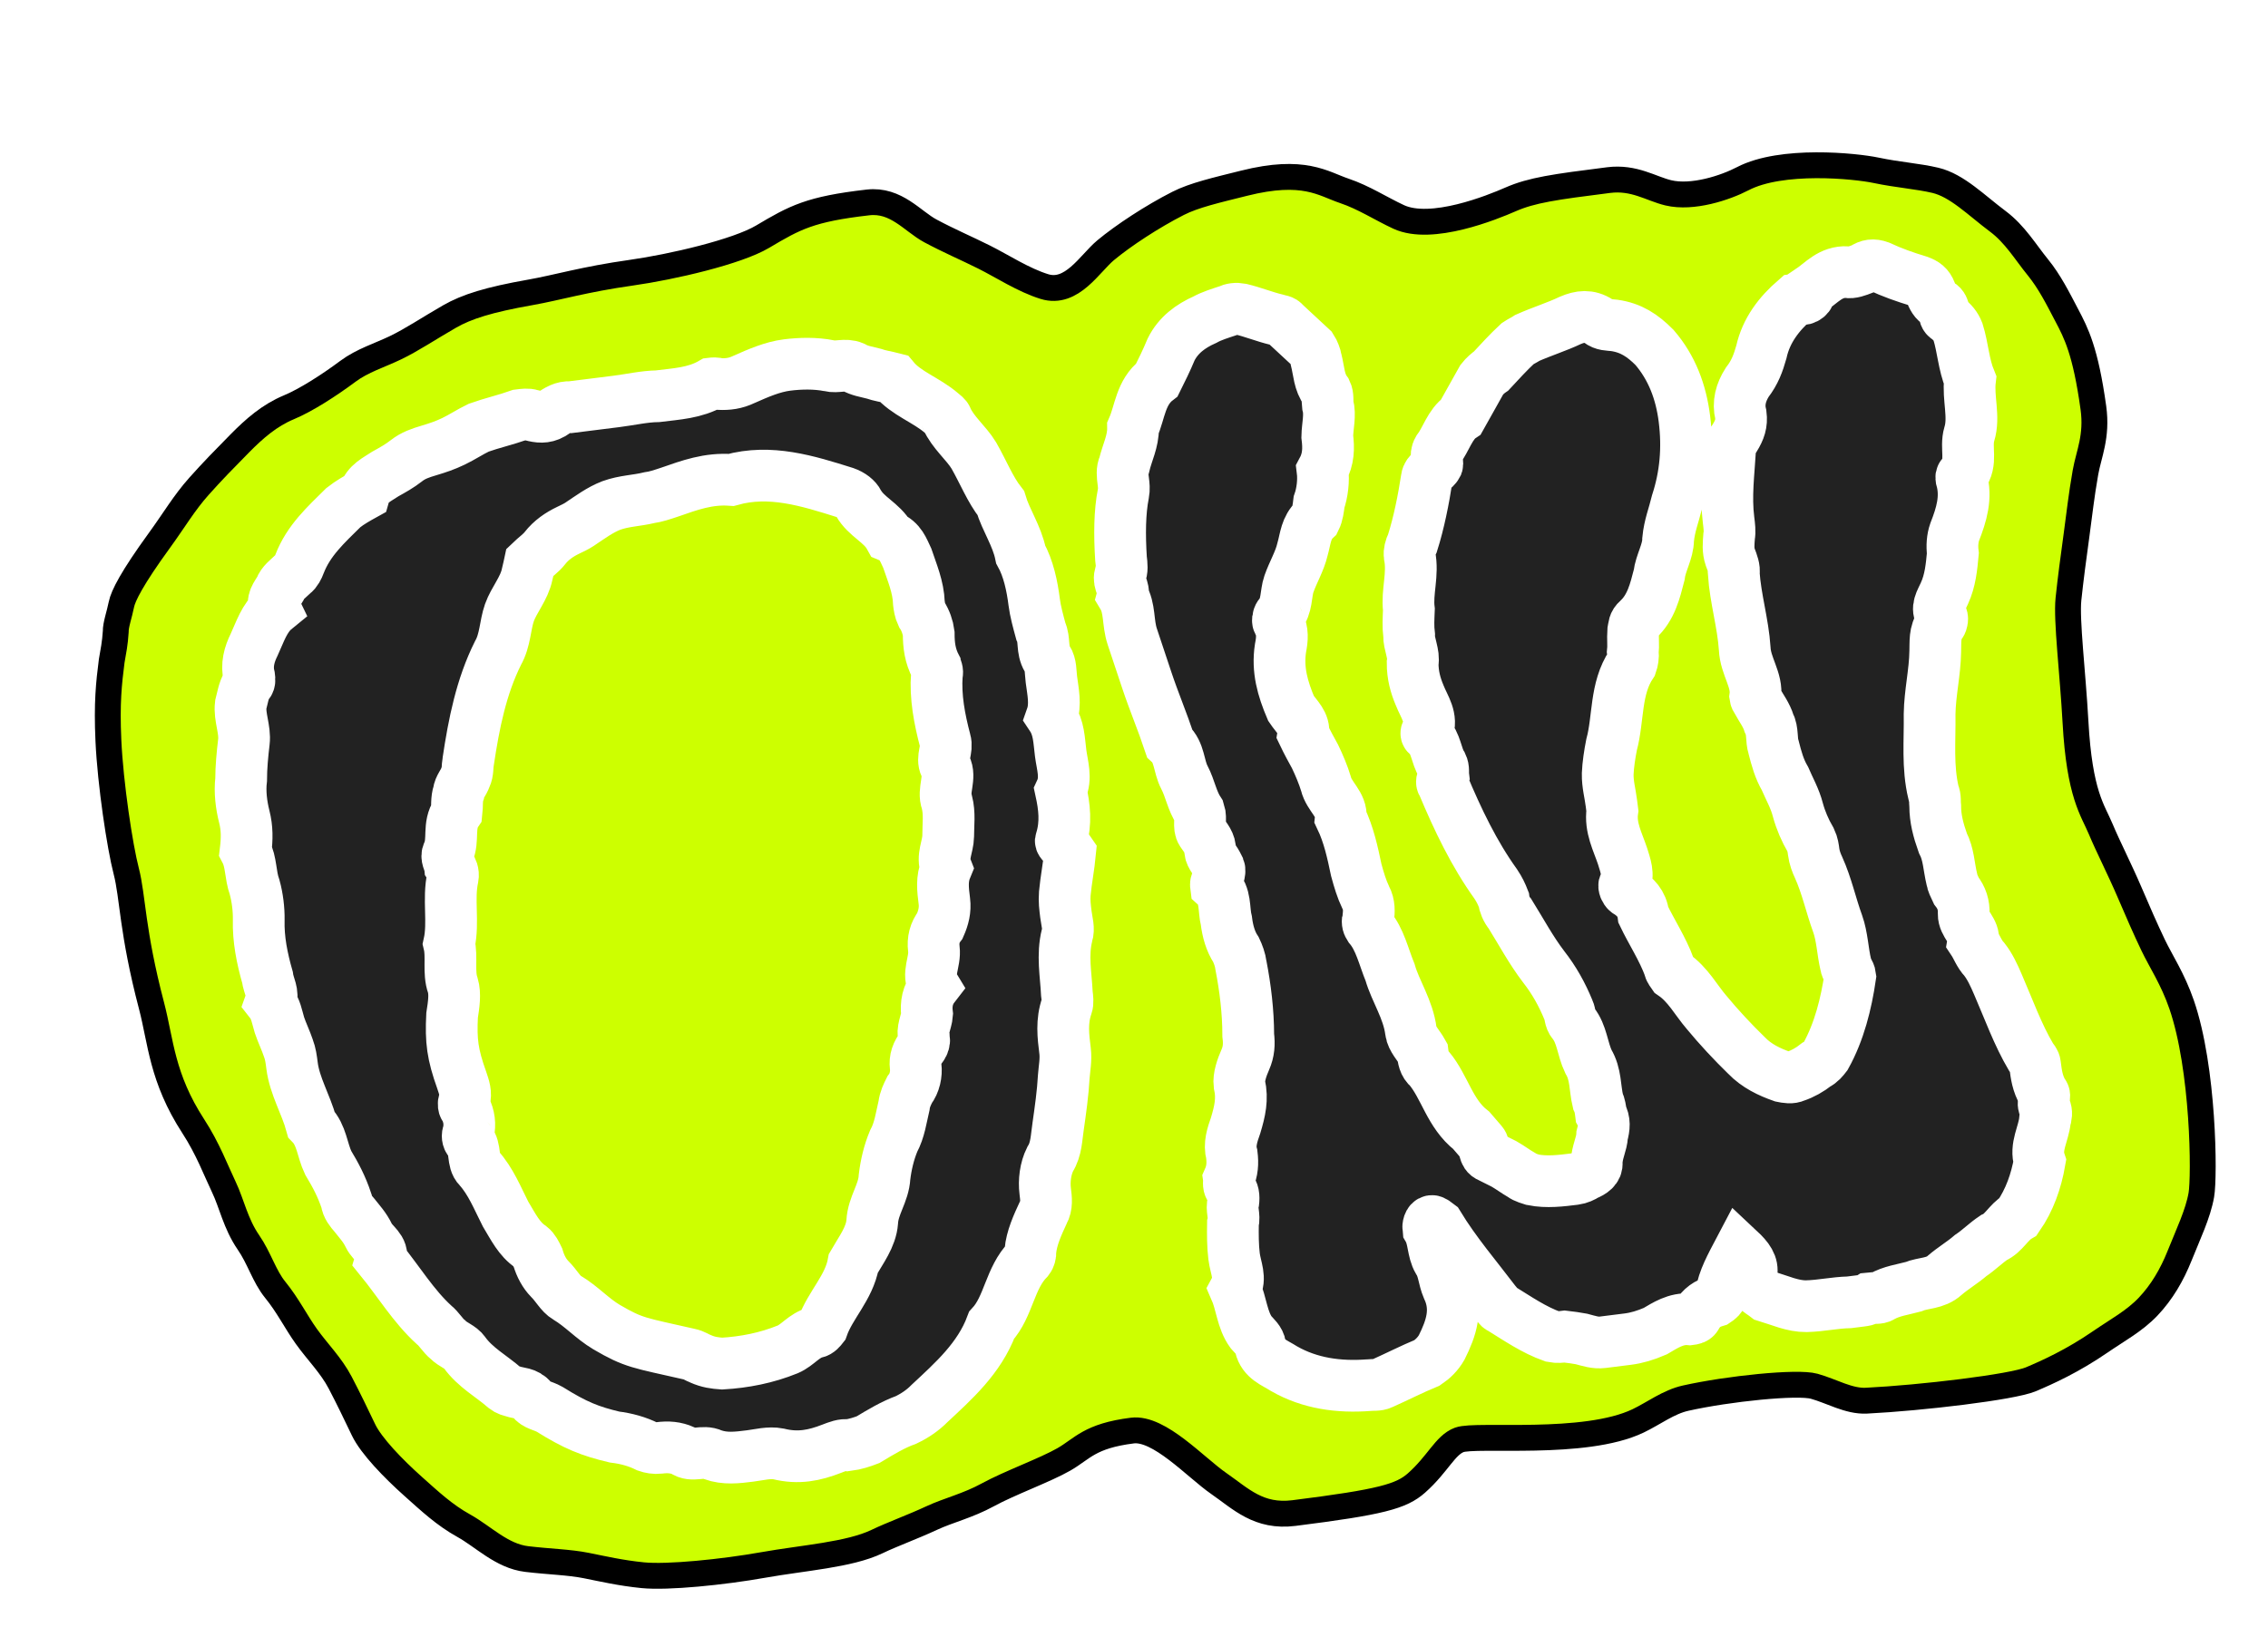
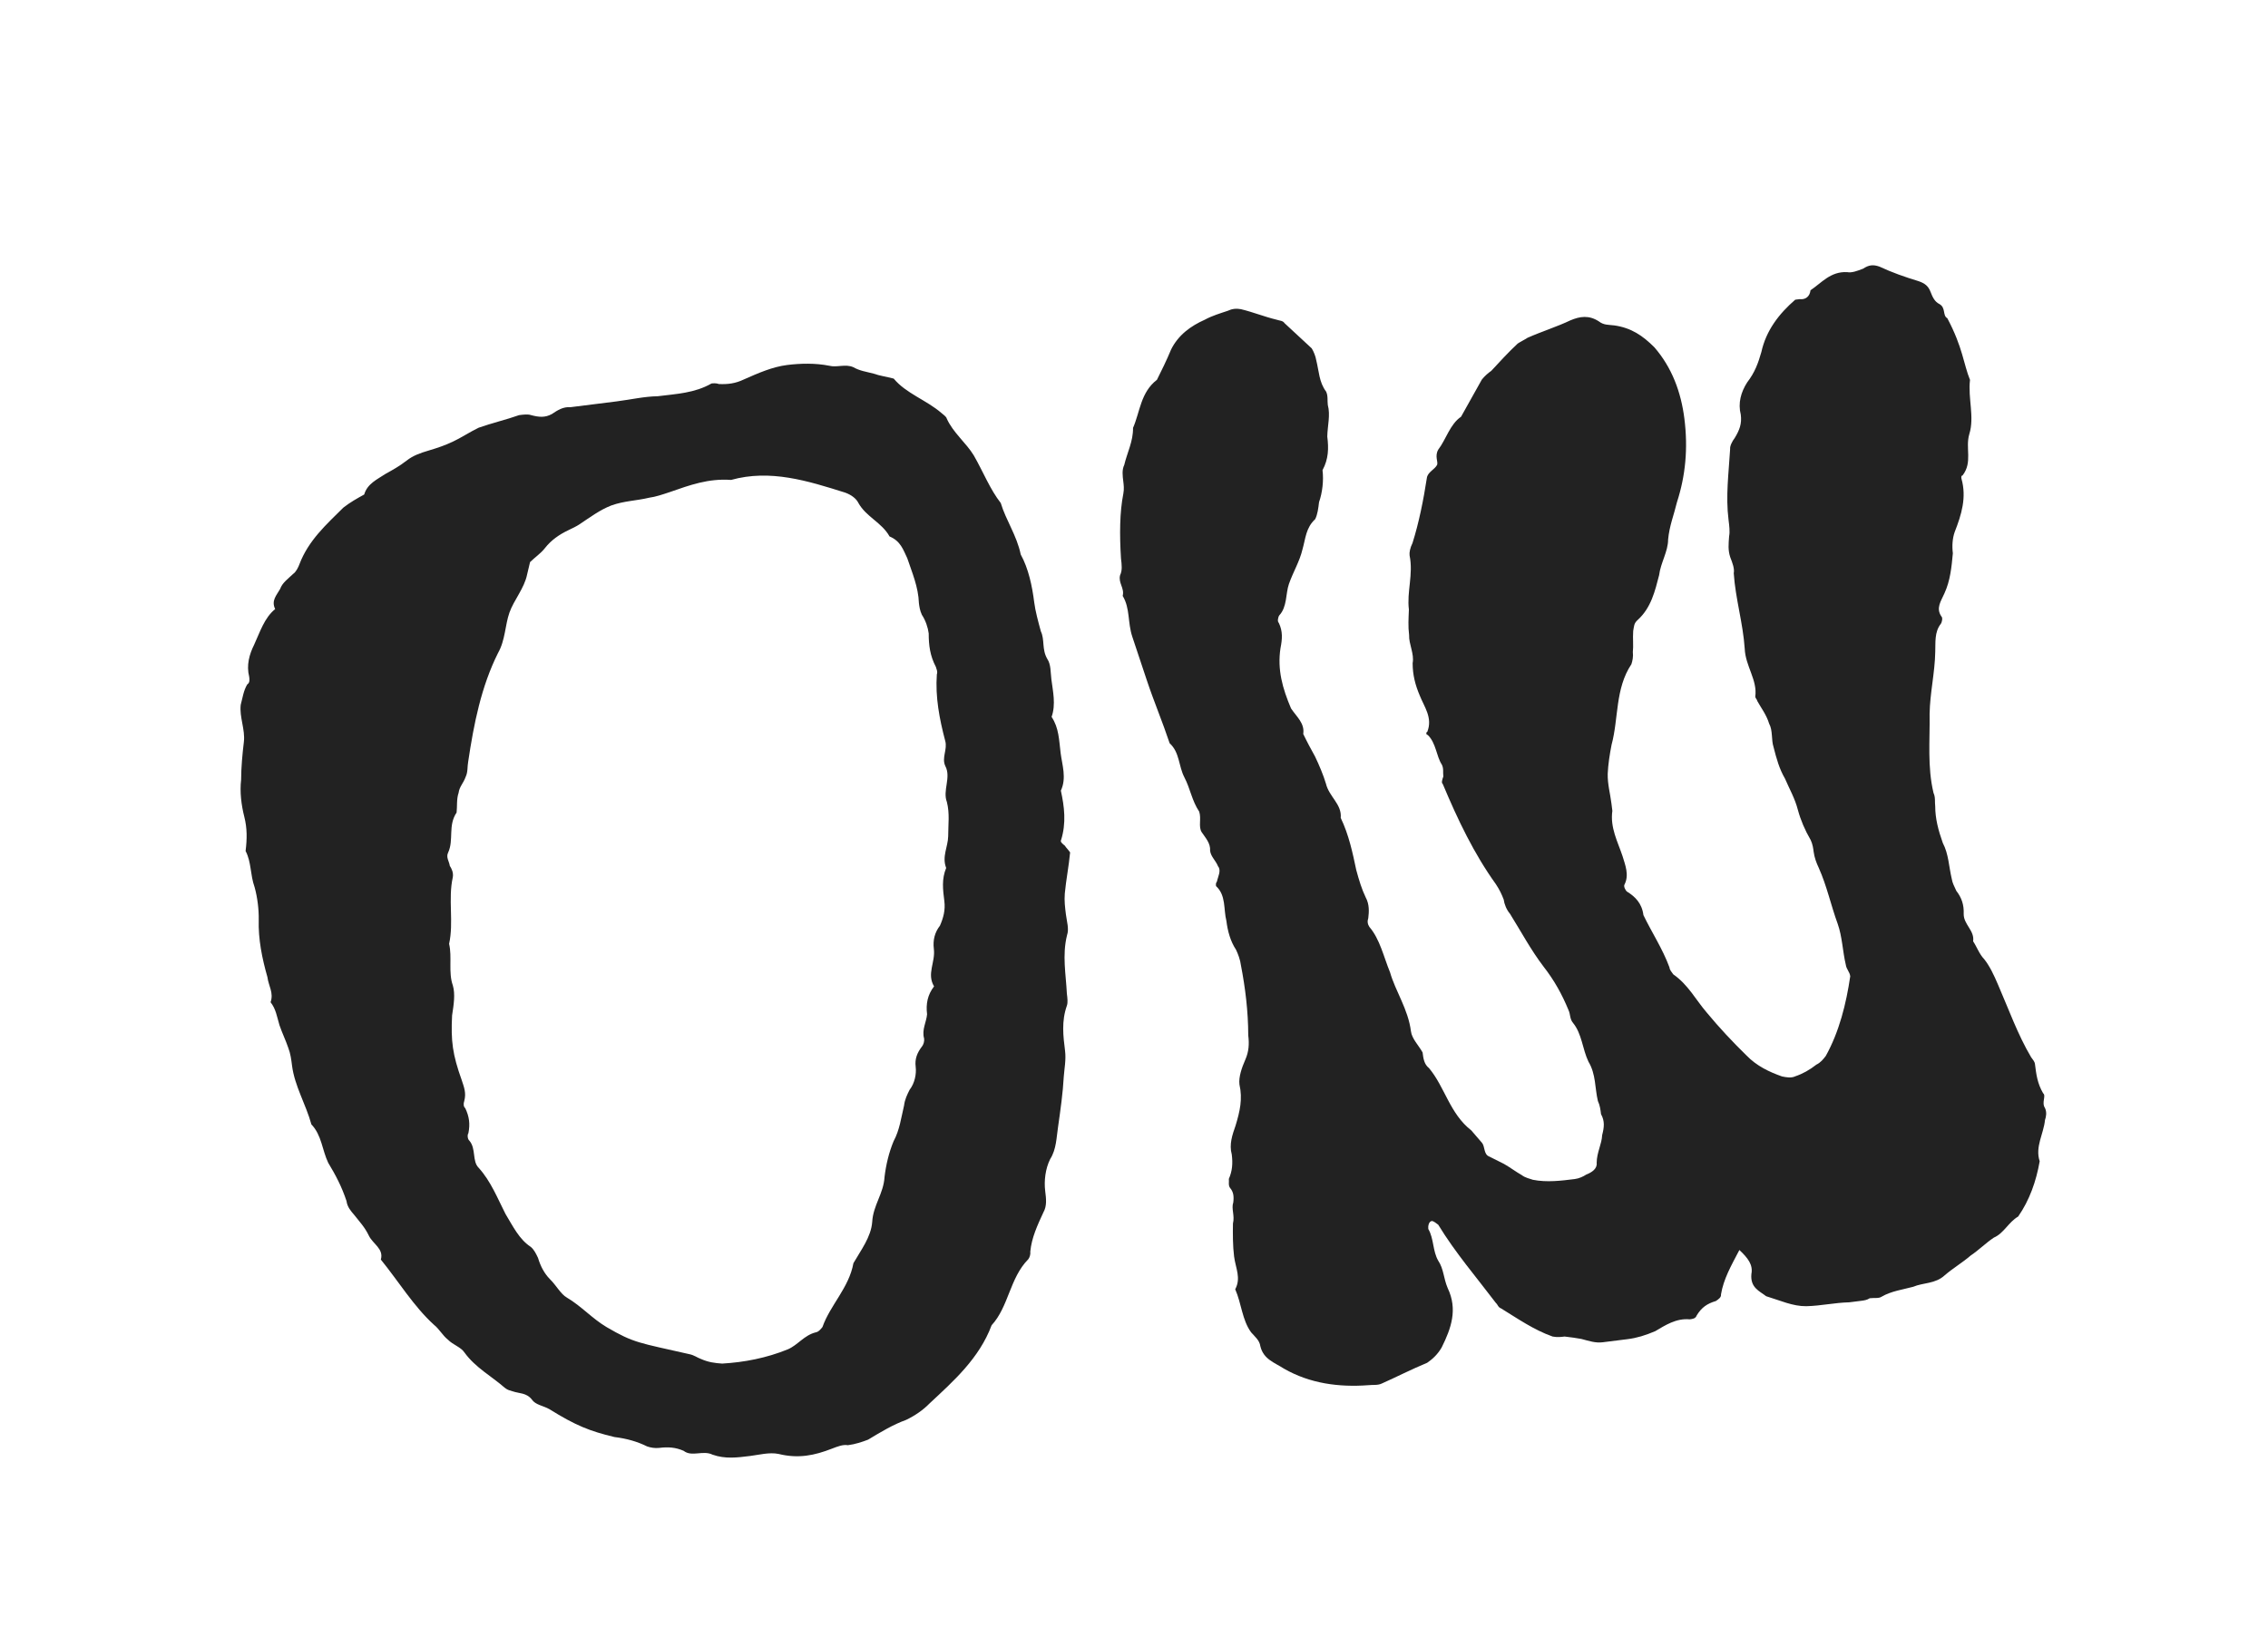
<svg xmlns="http://www.w3.org/2000/svg" fill="none" viewBox="0 0 263 191" height="191" width="263">
  <g filter="url(#filter0_d_163_3)">
-     <path stroke-linecap="round" stroke-width="3" stroke="black" fill="#CDFF00" d="M12.483 56.686C9.309 61.052 8.274 63.124 8.078 64.117C7.85 65.27 7.402 66.484 7.421 67.292C7.341 68.594 7.141 69.597 6.952 70.674C6.624 73.233 6.371 75.535 6.569 79.889C6.799 84.938 7.904 92.22 8.636 95.035C9.417 98.039 9.295 101.998 11.571 110.659C12.661 114.809 12.752 119.002 16.413 124.639C18.117 127.262 19.029 129.751 19.975 131.726C20.855 133.565 21.328 135.963 22.804 138.103C24.092 139.971 24.626 142.029 25.931 143.63C27.372 145.398 28.326 147.337 29.527 149.018C30.805 150.806 32.382 152.347 33.442 154.365C34.401 156.194 35.278 158.025 36.158 159.863C37.039 161.702 39.591 164.349 41.935 166.437C43.852 168.145 45.529 169.728 47.777 170.973C50.049 172.233 52.191 174.497 55.077 174.84C57.715 175.154 59.982 175.195 61.981 175.594C63.98 175.992 65.963 176.459 68.533 176.717C71.406 177.006 77.82 176.362 82.502 175.528C87.174 174.696 92.483 174.354 95.694 172.816C97.532 171.936 99.743 171.153 102.081 170.068C103.998 169.177 106.232 168.66 108.557 167.389C111.075 166.012 115.202 164.525 117.367 163.283C119.532 162.04 120.346 160.561 125.304 159.938C128.426 159.546 132.641 164.216 135.317 166.068C137.893 167.851 139.95 170.023 144.052 169.506C154.164 168.232 156.508 167.57 158.262 166.014C160.743 163.815 161.581 161.625 163.228 161.016C165.19 160.292 177.742 161.791 183.956 158.815C185.794 157.935 187.474 156.622 189.464 156.178C194.417 155.072 202.411 154.251 204.375 154.797C206.394 155.359 208.388 156.572 210.424 156.471C216.8 156.154 227.331 154.902 229.496 153.991C231.423 153.18 234.336 151.862 237.549 149.652C239.565 148.265 241.516 147.234 243.114 145.547C244.688 143.884 245.864 141.875 246.751 139.653C247.739 137.176 248.883 134.815 249.27 132.607C249.648 130.445 249.542 117.934 246.977 110.507C245.956 107.552 244.585 105.515 243.68 103.626C242.8 101.788 241.863 99.644 240.972 97.558C239.817 94.854 238.427 92.148 237.614 90.194C236.684 87.958 235.143 86.19 234.676 77.737C234.358 71.988 233.606 65.914 233.861 63.496C234.121 61.031 234.436 58.713 234.796 56.08C235.135 53.605 235.343 51.587 235.83 48.815C236.209 46.658 237.212 44.638 236.751 41.3C235.84 34.706 234.742 32.617 233.679 30.595L233.599 30.444C232.64 28.615 231.666 26.665 230.322 25.016C228.881 23.248 227.665 21.165 225.674 19.678C223.166 17.805 220.947 15.515 218.427 14.916C216.418 14.439 214.071 14.285 211.549 13.753C209.125 13.242 200.594 12.382 196.1 14.724C194.04 15.798 190.261 17.034 187.468 16.37C185.459 15.892 183.505 14.515 180.533 14.89C174.241 15.685 171.626 16.052 169.153 17.134C167.073 18.045 160.002 20.928 156.189 19.161C154.12 18.202 152.156 16.902 149.888 16.139C147.432 15.314 145.215 13.508 138.252 15.255C135.03 16.063 132.493 16.634 130.607 17.594C127.618 19.115 124.258 21.323 122.208 23.03C120.371 24.56 118.289 28.223 115.111 27.24C112.661 26.482 110.194 24.855 108.115 23.817C106.036 22.779 104.071 21.949 101.895 20.785C99.806 19.668 97.922 17.107 94.649 17.481C87.95 18.247 86.18 19.226 82.43 21.455C79.474 23.213 71.925 24.966 67.211 25.631C61.725 26.405 58.621 27.363 55.498 27.914C50.664 28.767 48.117 29.574 46.128 30.716C43.779 32.064 41.742 33.436 39.853 34.34C38.015 35.221 36.013 35.826 34.356 37.06C32.12 38.725 29.453 40.431 27.5 41.244C25.264 42.174 23.516 43.696 21.785 45.453C20.056 47.207 18.615 48.676 17.057 50.426C15.349 52.343 14.214 54.304 12.483 56.686Z" />
    <mask fill="black" height="144.425" width="123.602" y="16.026" x="115.833" maskUnits="userSpaceOnUse" id="path-2-outside-1_163_3">
-       <rect height="144.425" width="123.602" y="16.026" x="115.833" fill="white" />
-       <path d="M195.701 138.994C194.72 140.86 193.866 142.361 193.569 144.141C193.612 144.484 193.292 144.698 192.971 144.913C191.967 145.213 191.326 145.642 190.75 146.585C190.623 146.95 190.281 146.993 189.939 147.036C188.357 146.886 187.076 147.744 185.944 148.408C184.79 148.902 183.786 149.202 182.761 149.331C181.735 149.459 180.709 149.588 179.855 149.696C179 149.803 178.273 149.546 177.375 149.31C176.841 149.203 176.136 149.117 175.431 149.031C175.089 149.074 174.576 149.139 174.042 149.031C171.861 148.26 169.958 146.931 168.076 145.773C167.713 145.644 167.67 145.301 167.477 145.151C165.188 142.128 162.749 139.298 160.78 136.061C160.587 135.911 160.202 135.611 160.031 135.632C159.69 135.675 159.583 136.211 159.626 136.554C160.29 137.69 160.12 139.106 160.784 140.242C161.426 141.207 161.384 142.257 161.877 143.415C163.054 145.881 162.287 148.068 161.178 150.298C160.751 151.048 160.132 151.649 159.492 152.078C157.676 152.828 155.882 153.751 154.237 154.48C153.746 154.716 153.211 154.609 152.698 154.673C149.258 154.931 145.903 154.481 142.909 152.766C141.776 152.037 140.515 151.673 140.15 150.15C140.064 149.464 139.486 149.014 139.08 148.542C138.031 147.106 137.966 145.197 137.237 143.547C137.941 142.239 137.278 141.102 137.105 139.73C136.955 138.529 136.953 137.136 136.974 135.913C137.208 135.013 136.758 134.198 137.014 133.469C137.099 132.761 137.034 132.247 136.628 131.775C136.414 131.454 136.542 131.089 136.498 130.746C136.904 129.824 136.967 128.945 136.838 127.916C136.516 126.736 136.9 125.643 137.283 124.549C137.773 122.92 138.114 121.483 137.727 119.789C137.62 118.932 138.003 117.838 138.408 116.916C138.814 115.994 138.877 115.115 138.748 114.086C138.745 111.298 138.4 108.554 137.906 106.002C137.82 105.316 137.563 104.652 137.328 104.158C136.686 103.194 136.364 102.014 136.213 100.814C135.87 99.463 136.189 97.855 135.013 96.783C134.991 96.611 134.97 96.44 135.119 96.247C135.225 95.711 135.652 94.96 135.245 94.489C134.988 93.824 134.411 93.374 134.325 92.688C134.388 91.808 133.789 91.187 133.361 90.543C132.933 89.9 133.338 88.978 133.06 88.142C132.204 86.856 132.031 85.483 131.346 84.175C130.661 82.868 130.809 81.281 129.633 80.209C128.797 77.701 127.812 75.385 126.976 72.876C126.419 71.204 125.861 69.532 125.304 67.859C124.747 66.187 125.066 64.579 124.188 63.121C124.423 62.22 123.653 61.62 123.887 60.719C124.164 60.162 124.078 59.476 123.992 58.789C123.818 56.024 123.837 53.408 124.263 51.264C124.369 50.727 124.304 50.213 124.261 49.87C124.175 49.184 124.089 48.498 124.366 47.94C124.707 46.504 125.411 45.195 125.388 43.63C126.198 41.786 126.26 39.513 128.16 38.055C128.715 36.94 129.27 35.825 129.803 34.538C130.634 32.866 132.065 31.815 133.71 31.086C134.522 30.636 135.526 30.335 136.359 30.056C136.85 29.821 137.363 29.756 137.897 29.863C139.329 30.206 140.612 30.742 142.044 31.085C142.408 31.214 142.749 31.171 142.963 31.492C143.947 32.414 145.124 33.486 146.108 34.408C146.322 34.73 146.579 35.394 146.622 35.737C146.965 37.088 146.945 38.31 147.779 39.425C148.015 39.918 147.909 40.454 147.973 40.969C148.295 42.148 147.933 43.413 147.913 44.635C148.085 46.008 148.065 47.23 147.361 48.538C147.511 49.739 147.342 51.154 146.958 52.247C146.873 52.955 146.789 53.663 146.511 54.22C145.422 55.228 145.402 56.45 145.04 57.715C144.7 59.152 143.974 60.288 143.463 61.746C143.079 62.84 143.273 64.384 142.355 65.37C142.206 65.563 142.099 66.099 142.292 66.249C142.763 67.235 142.7 68.115 142.487 69.187C142.105 71.674 142.726 73.861 143.712 76.177C144.354 77.141 145.316 77.892 145.125 79.135C145.596 80.121 146.046 80.936 146.495 81.751C146.966 82.737 147.459 83.895 147.759 84.903C148.124 86.425 149.62 87.282 149.472 88.869C150.415 90.842 150.844 92.879 151.273 94.915C151.595 96.095 151.895 97.103 152.366 98.089C152.816 98.903 152.752 99.783 152.668 100.49C152.54 100.855 152.583 101.198 152.797 101.519C154.016 102.934 154.446 104.971 155.195 106.794C155.817 108.981 157.294 111.06 157.617 113.633C157.724 114.491 158.516 115.263 158.965 116.077C159.052 116.764 159.138 117.45 159.715 117.9C161.555 120.108 162.114 123.174 164.616 125.125C165.022 125.597 165.429 126.069 165.835 126.54C166.242 127.012 166.008 127.912 166.734 128.17C167.29 128.448 167.846 128.727 168.402 129.006C169.15 129.434 169.728 129.885 170.476 130.313C170.861 130.614 171.395 130.721 171.759 130.849C173.362 131.171 175.071 130.956 176.61 130.763C177.123 130.699 177.614 130.463 177.934 130.248C178.596 129.991 179.237 129.562 179.151 128.876C179.171 127.654 179.747 126.71 179.789 125.66C180.023 124.759 180.108 124.051 179.658 123.237C179.594 122.722 179.529 122.207 179.294 121.714C178.929 120.192 179.077 118.605 178.199 117.147C177.493 115.668 177.448 113.931 176.421 112.666C176.015 112.195 176.121 111.659 175.886 111.165C175.136 109.343 174.237 107.714 172.996 106.127C171.541 104.219 170.406 102.096 169.101 99.995C168.694 99.523 168.437 98.859 168.372 98.344C168.115 97.68 167.88 97.186 167.452 96.543C164.927 93.027 163.042 89.082 161.308 84.944C161.115 84.794 161.243 84.43 161.371 84.065C161.306 83.55 161.434 83.186 161.198 82.693C160.556 81.728 160.534 80.163 159.55 79.241C159.379 79.262 159.336 78.919 159.507 78.898C160.168 77.247 159.141 75.982 158.626 74.652C158.134 73.495 157.812 72.315 157.811 70.922C158.023 69.85 157.36 68.713 157.402 67.663C157.272 66.633 157.336 65.754 157.377 64.704C157.119 62.645 157.908 60.63 157.457 58.421C157.414 58.078 157.52 57.542 157.797 56.985C158.543 54.626 159.075 51.946 159.457 49.459C159.542 48.751 160.375 48.472 160.652 47.915C160.78 47.55 160.352 46.907 160.779 46.156C161.675 44.998 162.143 43.197 163.425 42.34C164.278 40.839 164.982 39.531 165.836 38.029C166.134 37.644 166.604 37.236 166.924 37.022C167.842 36.035 168.91 34.856 169.999 33.848C170.319 33.633 170.81 33.398 171.131 33.183C172.775 32.454 174.613 31.875 176.086 31.167C177.24 30.674 178.266 30.545 179.399 31.274C179.976 31.724 180.489 31.66 181.194 31.745C183.139 32.024 184.465 32.903 185.855 34.296C187.888 36.655 188.938 39.485 189.325 42.572C189.756 46.003 189.46 49.176 188.459 52.264C188.118 53.701 187.585 54.987 187.437 56.574C187.438 57.968 186.563 59.297 186.394 60.712C185.925 62.514 185.478 64.486 183.92 65.901C183.45 66.309 183.493 66.652 183.387 67.188C183.324 68.067 183.431 68.925 183.346 69.632C183.411 70.147 183.305 70.683 183.177 71.047C181.278 73.9 181.708 77.33 180.878 80.396C180.665 81.468 180.474 82.712 180.432 83.763C180.412 84.985 180.712 85.993 180.863 87.193C180.906 87.536 180.949 87.879 180.971 88.051C180.695 90.002 181.594 91.632 182.151 93.304C182.451 94.312 182.944 95.469 182.389 96.585C182.24 96.778 182.476 97.271 182.668 97.421C183.609 97.999 184.4 98.771 184.573 100.144C185.515 102.116 186.799 104.046 187.592 106.211C187.635 106.554 187.827 106.704 188.041 107.026C189.752 108.205 190.672 110.006 191.892 111.421C193.325 113.158 194.93 114.873 196.513 116.416C197.71 117.66 199.186 118.346 200.639 118.86C201.174 118.967 201.708 119.075 202.199 118.839C203.032 118.56 203.844 118.109 204.634 117.488C205.125 117.252 205.424 116.866 205.723 116.48C207.28 113.671 208.089 110.433 208.556 107.238C208.492 106.723 208.107 106.423 208.042 105.909C207.677 104.386 207.633 102.65 207.097 101.149C206.305 98.983 205.854 96.775 204.89 94.631C204.654 94.138 204.397 93.473 204.311 92.787C204.268 92.444 204.204 91.929 203.968 91.436C203.304 90.3 202.812 89.142 202.49 87.963C202.147 86.612 201.483 85.476 200.991 84.318C200.327 83.181 200.005 82.002 199.662 80.651C199.384 79.815 199.596 78.743 199.147 77.928C198.847 76.921 198.226 76.127 197.777 75.313C197.755 75.141 197.563 74.991 197.541 74.82C197.817 72.868 196.405 71.303 196.318 69.224C196.122 66.286 195.243 63.434 195.048 60.497C195.155 59.961 194.898 59.296 194.641 58.632C194.362 57.795 194.447 57.088 194.51 56.209C194.616 55.673 194.53 54.986 194.444 54.3C194.099 51.556 194.46 48.897 194.628 46.088C194.585 45.745 194.863 45.188 195.161 44.802C195.738 43.858 195.993 43.129 195.864 42.1C195.521 40.749 195.883 39.484 196.608 38.348C197.505 37.19 197.888 36.096 198.25 34.831C198.804 32.322 200.298 30.392 202.177 28.763C202.348 28.741 202.519 28.72 202.69 28.698C203.395 28.784 203.865 28.377 203.949 27.669C205.231 26.811 206.277 25.46 208.2 25.567C208.734 25.674 209.396 25.417 210.059 25.16C210.699 24.731 211.212 24.666 211.939 24.924C213.414 25.61 214.868 26.124 216.492 26.617C217.219 26.874 217.604 27.174 217.861 27.839C218.118 28.503 218.354 28.997 218.91 29.275C219.658 29.704 219.253 30.626 219.809 30.905C220.386 31.355 220.793 31.827 221.05 32.491C221.629 34.335 221.695 36.244 222.444 38.066C222.19 40.189 222.983 42.354 222.365 44.348C221.875 45.978 222.774 47.608 221.579 49.151C221.408 49.173 221.429 49.344 221.451 49.516C222.073 51.703 221.455 53.697 220.666 55.713C220.41 56.442 220.347 57.321 220.455 58.178C220.307 59.765 220.159 61.352 219.476 62.831C219.071 63.753 218.474 64.525 219.116 65.49C219.308 65.64 219.202 66.176 219.052 66.369C218.305 67.334 218.456 68.535 218.414 69.586C218.374 72.03 217.799 74.367 217.759 76.811C217.805 79.942 217.487 82.944 218.216 85.988C218.452 86.481 218.346 87.017 218.41 87.532C218.412 88.926 218.755 90.277 219.29 91.778C219.976 93.085 219.977 94.479 220.342 96.001C220.385 96.344 220.62 96.838 220.856 97.331C221.476 98.124 221.755 98.96 221.713 100.011C221.693 101.233 222.997 101.94 222.806 103.184C223.234 103.827 223.513 104.663 224.112 105.285C224.732 106.078 225.203 107.065 225.696 108.222C226.917 111.031 227.988 114.033 229.529 116.627C229.743 116.949 229.936 117.099 229.979 117.442C230.129 118.643 230.259 119.672 230.922 120.808C231.307 121.108 230.71 121.88 231.138 122.523C231.373 123.016 231.267 123.553 231.139 123.917C230.991 125.504 229.967 127.026 230.524 128.699C230.12 131.014 229.353 133.201 228.03 135.11C226.898 135.775 226.365 137.061 225.211 137.555C224.25 138.198 223.482 138.991 222.521 139.635C221.581 140.45 220.449 141.114 219.51 141.929C218.421 142.937 217.01 142.766 215.857 143.259C214.682 143.581 213.314 143.752 212.182 144.417C211.862 144.632 211.328 144.525 210.815 144.589C210.494 144.803 210.153 144.846 209.811 144.889C209.298 144.954 208.785 145.018 208.443 145.061C206.712 145.104 205.195 145.469 203.464 145.512C201.904 145.533 200.429 144.847 198.805 144.354C198.035 143.754 196.945 143.368 197.093 141.782C197.305 140.71 196.685 139.916 195.701 138.994Z" />
-     </mask>
-     <path fill="#222222" d="M195.701 138.994C194.72 140.86 193.866 142.361 193.569 144.141C193.612 144.484 193.292 144.698 192.971 144.913C191.967 145.213 191.326 145.642 190.75 146.585C190.623 146.95 190.281 146.993 189.939 147.036C188.357 146.886 187.076 147.744 185.944 148.408C184.79 148.902 183.786 149.202 182.761 149.331C181.735 149.459 180.709 149.588 179.855 149.696C179 149.803 178.273 149.546 177.375 149.31C176.841 149.203 176.136 149.117 175.431 149.031C175.089 149.074 174.576 149.139 174.042 149.031C171.861 148.26 169.958 146.931 168.076 145.773C167.713 145.644 167.67 145.301 167.477 145.151C165.188 142.128 162.749 139.298 160.78 136.061C160.587 135.911 160.202 135.611 160.031 135.632C159.69 135.675 159.583 136.211 159.626 136.554C160.29 137.69 160.12 139.106 160.784 140.242C161.426 141.207 161.384 142.257 161.877 143.415C163.054 145.881 162.287 148.068 161.178 150.298C160.751 151.048 160.132 151.649 159.492 152.078C157.676 152.828 155.882 153.751 154.237 154.48C153.746 154.716 153.211 154.609 152.698 154.673C149.258 154.931 145.903 154.481 142.909 152.766C141.776 152.037 140.515 151.673 140.15 150.15C140.064 149.464 139.486 149.014 139.08 148.542C138.031 147.106 137.966 145.197 137.237 143.547C137.941 142.239 137.278 141.102 137.105 139.73C136.955 138.529 136.953 137.136 136.974 135.913C137.208 135.013 136.758 134.198 137.014 133.469C137.099 132.761 137.034 132.247 136.628 131.775C136.414 131.454 136.542 131.089 136.498 130.746C136.904 129.824 136.967 128.945 136.838 127.916C136.516 126.736 136.9 125.643 137.283 124.549C137.773 122.92 138.114 121.483 137.727 119.789C137.62 118.932 138.003 117.838 138.408 116.916C138.814 115.994 138.877 115.115 138.748 114.086C138.745 111.298 138.4 108.554 137.906 106.002C137.82 105.316 137.563 104.652 137.328 104.158C136.686 103.194 136.364 102.014 136.213 100.814C135.87 99.463 136.189 97.855 135.013 96.783C134.991 96.611 134.97 96.44 135.119 96.247C135.225 95.711 135.652 94.96 135.245 94.489C134.988 93.824 134.411 93.374 134.325 92.688C134.388 91.808 133.789 91.187 133.361 90.543C132.933 89.9 133.338 88.978 133.06 88.142C132.204 86.856 132.031 85.483 131.346 84.175C130.661 82.868 130.809 81.281 129.633 80.209C128.797 77.701 127.812 75.385 126.976 72.876C126.419 71.204 125.861 69.532 125.304 67.859C124.747 66.187 125.066 64.579 124.188 63.121C124.423 62.22 123.653 61.62 123.887 60.719C124.164 60.162 124.078 59.476 123.992 58.789C123.818 56.024 123.837 53.408 124.263 51.264C124.369 50.727 124.304 50.213 124.261 49.87C124.175 49.184 124.089 48.498 124.366 47.94C124.707 46.504 125.411 45.195 125.388 43.63C126.198 41.786 126.26 39.513 128.16 38.055C128.715 36.94 129.27 35.825 129.803 34.538C130.634 32.866 132.065 31.815 133.71 31.086C134.522 30.636 135.526 30.335 136.359 30.056C136.85 29.821 137.363 29.756 137.897 29.863C139.329 30.206 140.612 30.742 142.044 31.085C142.408 31.214 142.749 31.171 142.963 31.492C143.947 32.414 145.124 33.486 146.108 34.408C146.322 34.73 146.579 35.394 146.622 35.737C146.965 37.088 146.945 38.31 147.779 39.425C148.015 39.918 147.909 40.454 147.973 40.969C148.295 42.148 147.933 43.413 147.913 44.635C148.085 46.008 148.065 47.23 147.361 48.538C147.511 49.739 147.342 51.154 146.958 52.247C146.873 52.955 146.789 53.663 146.511 54.22C145.422 55.228 145.402 56.45 145.04 57.715C144.7 59.152 143.974 60.288 143.463 61.746C143.079 62.84 143.273 64.384 142.355 65.37C142.206 65.563 142.099 66.099 142.292 66.249C142.763 67.235 142.7 68.115 142.487 69.187C142.105 71.674 142.726 73.861 143.712 76.177C144.354 77.141 145.316 77.892 145.125 79.135C145.596 80.121 146.046 80.936 146.495 81.751C146.966 82.737 147.459 83.895 147.759 84.903C148.124 86.425 149.62 87.282 149.472 88.869C150.415 90.842 150.844 92.879 151.273 94.915C151.595 96.095 151.895 97.103 152.366 98.089C152.816 98.903 152.752 99.783 152.668 100.49C152.54 100.855 152.583 101.198 152.797 101.519C154.016 102.934 154.446 104.971 155.195 106.794C155.817 108.981 157.294 111.06 157.617 113.633C157.724 114.491 158.516 115.263 158.965 116.077C159.052 116.764 159.138 117.45 159.715 117.9C161.555 120.108 162.114 123.174 164.616 125.125C165.022 125.597 165.429 126.069 165.835 126.54C166.242 127.012 166.008 127.912 166.734 128.17C167.29 128.448 167.846 128.727 168.402 129.006C169.15 129.434 169.728 129.885 170.476 130.313C170.861 130.614 171.395 130.721 171.759 130.849C173.362 131.171 175.071 130.956 176.61 130.763C177.123 130.699 177.614 130.463 177.934 130.248C178.596 129.991 179.237 129.562 179.151 128.876C179.171 127.654 179.747 126.71 179.789 125.66C180.023 124.759 180.108 124.051 179.658 123.237C179.594 122.722 179.529 122.207 179.294 121.714C178.929 120.192 179.077 118.605 178.199 117.147C177.493 115.668 177.448 113.931 176.421 112.666C176.015 112.195 176.121 111.659 175.886 111.165C175.136 109.343 174.237 107.714 172.996 106.127C171.541 104.219 170.406 102.096 169.101 99.995C168.694 99.523 168.437 98.859 168.372 98.344C168.115 97.68 167.88 97.186 167.452 96.543C164.927 93.027 163.042 89.082 161.308 84.944C161.115 84.794 161.243 84.43 161.371 84.065C161.306 83.55 161.434 83.186 161.198 82.693C160.556 81.728 160.534 80.163 159.55 79.241C159.379 79.262 159.336 78.919 159.507 78.898C160.168 77.247 159.141 75.982 158.626 74.652C158.134 73.495 157.812 72.315 157.811 70.922C158.023 69.85 157.36 68.713 157.402 67.663C157.272 66.633 157.336 65.754 157.377 64.704C157.119 62.645 157.908 60.63 157.457 58.421C157.414 58.078 157.52 57.542 157.797 56.985C158.543 54.626 159.075 51.946 159.457 49.459C159.542 48.751 160.375 48.472 160.652 47.915C160.78 47.55 160.352 46.907 160.779 46.156C161.675 44.998 162.143 43.197 163.425 42.34C164.278 40.839 164.982 39.531 165.836 38.029C166.134 37.644 166.604 37.236 166.924 37.022C167.842 36.035 168.91 34.856 169.999 33.848C170.319 33.633 170.81 33.398 171.131 33.183C172.775 32.454 174.613 31.875 176.086 31.167C177.24 30.674 178.266 30.545 179.399 31.274C179.976 31.724 180.489 31.66 181.194 31.745C183.139 32.024 184.465 32.903 185.855 34.296C187.888 36.655 188.938 39.485 189.325 42.572C189.756 46.003 189.46 49.176 188.459 52.264C188.118 53.701 187.585 54.987 187.437 56.574C187.438 57.968 186.563 59.297 186.394 60.712C185.925 62.514 185.478 64.486 183.92 65.901C183.45 66.309 183.493 66.652 183.387 67.188C183.324 68.067 183.431 68.925 183.346 69.632C183.411 70.147 183.305 70.683 183.177 71.047C181.278 73.9 181.708 77.33 180.878 80.396C180.665 81.468 180.474 82.712 180.432 83.763C180.412 84.985 180.712 85.993 180.863 87.193C180.906 87.536 180.949 87.879 180.971 88.051C180.695 90.002 181.594 91.632 182.151 93.304C182.451 94.312 182.944 95.469 182.389 96.585C182.24 96.778 182.476 97.271 182.668 97.421C183.609 97.999 184.4 98.771 184.573 100.144C185.515 102.116 186.799 104.046 187.592 106.211C187.635 106.554 187.827 106.704 188.041 107.026C189.752 108.205 190.672 110.006 191.892 111.421C193.325 113.158 194.93 114.873 196.513 116.416C197.71 117.66 199.186 118.346 200.639 118.86C201.174 118.967 201.708 119.075 202.199 118.839C203.032 118.56 203.844 118.109 204.634 117.488C205.125 117.252 205.424 116.866 205.723 116.48C207.28 113.671 208.089 110.433 208.556 107.238C208.492 106.723 208.107 106.423 208.042 105.909C207.677 104.386 207.633 102.65 207.097 101.149C206.305 98.983 205.854 96.775 204.89 94.631C204.654 94.138 204.397 93.473 204.311 92.787C204.268 92.444 204.204 91.929 203.968 91.436C203.304 90.3 202.812 89.142 202.49 87.963C202.147 86.612 201.483 85.476 200.991 84.318C200.327 83.181 200.005 82.002 199.662 80.651C199.384 79.815 199.596 78.743 199.147 77.928C198.847 76.921 198.226 76.127 197.777 75.313C197.755 75.141 197.563 74.991 197.541 74.82C197.817 72.868 196.405 71.303 196.318 69.224C196.122 66.286 195.243 63.434 195.048 60.497C195.155 59.961 194.898 59.296 194.641 58.632C194.362 57.795 194.447 57.088 194.51 56.209C194.616 55.673 194.53 54.986 194.444 54.3C194.099 51.556 194.46 48.897 194.628 46.088C194.585 45.745 194.863 45.188 195.161 44.802C195.738 43.858 195.993 43.129 195.864 42.1C195.521 40.749 195.883 39.484 196.608 38.348C197.505 37.19 197.888 36.096 198.25 34.831C198.804 32.322 200.298 30.392 202.177 28.763C202.348 28.741 202.519 28.72 202.69 28.698C203.395 28.784 203.865 28.377 203.949 27.669C205.231 26.811 206.277 25.46 208.2 25.567C208.734 25.674 209.396 25.417 210.059 25.16C210.699 24.731 211.212 24.666 211.939 24.924C213.414 25.61 214.868 26.124 216.492 26.617C217.219 26.874 217.604 27.174 217.861 27.839C218.118 28.503 218.354 28.997 218.91 29.275C219.658 29.704 219.253 30.626 219.809 30.905C220.386 31.355 220.793 31.827 221.05 32.491C221.629 34.335 221.695 36.244 222.444 38.066C222.19 40.189 222.983 42.354 222.365 44.348C221.875 45.978 222.774 47.608 221.579 49.151C221.408 49.173 221.429 49.344 221.451 49.516C222.073 51.703 221.455 53.697 220.666 55.713C220.41 56.442 220.347 57.321 220.455 58.178C220.307 59.765 220.159 61.352 219.476 62.831C219.071 63.753 218.474 64.525 219.116 65.49C219.308 65.64 219.202 66.176 219.052 66.369C218.305 67.334 218.456 68.535 218.414 69.586C218.374 72.03 217.799 74.367 217.759 76.811C217.805 79.942 217.487 82.944 218.216 85.988C218.452 86.481 218.346 87.017 218.41 87.532C218.412 88.926 218.755 90.277 219.29 91.778C219.976 93.085 219.977 94.479 220.342 96.001C220.385 96.344 220.62 96.838 220.856 97.331C221.476 98.124 221.755 98.96 221.713 100.011C221.693 101.233 222.997 101.94 222.806 103.184C223.234 103.827 223.513 104.663 224.112 105.285C224.732 106.078 225.203 107.065 225.696 108.222C226.917 111.031 227.988 114.033 229.529 116.627C229.743 116.949 229.936 117.099 229.979 117.442C230.129 118.643 230.259 119.672 230.922 120.808C231.307 121.108 230.71 121.88 231.138 122.523C231.373 123.016 231.267 123.553 231.139 123.917C230.991 125.504 229.967 127.026 230.524 128.699C230.12 131.014 229.353 133.201 228.03 135.11C226.898 135.775 226.365 137.061 225.211 137.555C224.25 138.198 223.482 138.991 222.521 139.635C221.581 140.45 220.449 141.114 219.51 141.929C218.421 142.937 217.01 142.766 215.857 143.259C214.682 143.581 213.314 143.752 212.182 144.417C211.862 144.632 211.328 144.525 210.815 144.589C210.494 144.803 210.153 144.846 209.811 144.889C209.298 144.954 208.785 145.018 208.443 145.061C206.712 145.104 205.195 145.469 203.464 145.512C201.904 145.533 200.429 144.847 198.805 144.354C198.035 143.754 196.945 143.368 197.093 141.782C197.305 140.71 196.685 139.916 195.701 138.994Z" />
-     <path mask="url(#path-2-outside-1_163_3)" stroke-width="6" stroke="white" d="M195.701 138.994C194.72 140.86 193.866 142.361 193.569 144.141C193.612 144.484 193.292 144.698 192.971 144.913C191.967 145.213 191.326 145.642 190.75 146.585C190.623 146.95 190.281 146.993 189.939 147.036C188.357 146.886 187.076 147.744 185.944 148.408C184.79 148.902 183.786 149.202 182.761 149.331C181.735 149.459 180.709 149.588 179.855 149.696C179 149.803 178.273 149.546 177.375 149.31C176.841 149.203 176.136 149.117 175.431 149.031C175.089 149.074 174.576 149.139 174.042 149.031C171.861 148.26 169.958 146.931 168.076 145.773C167.713 145.644 167.67 145.301 167.477 145.151C165.188 142.128 162.749 139.298 160.78 136.061C160.587 135.911 160.202 135.611 160.031 135.632C159.69 135.675 159.583 136.211 159.626 136.554C160.29 137.69 160.12 139.106 160.784 140.242C161.426 141.207 161.384 142.257 161.877 143.415C163.054 145.881 162.287 148.068 161.178 150.298C160.751 151.048 160.132 151.649 159.492 152.078C157.676 152.828 155.882 153.751 154.237 154.48C153.746 154.716 153.211 154.609 152.698 154.673C149.258 154.931 145.903 154.481 142.909 152.766C141.776 152.037 140.515 151.673 140.15 150.15C140.064 149.464 139.486 149.014 139.08 148.542C138.031 147.106 137.966 145.197 137.237 143.547C137.941 142.239 137.278 141.102 137.105 139.73C136.955 138.529 136.953 137.136 136.974 135.913C137.208 135.013 136.758 134.198 137.014 133.469C137.099 132.761 137.034 132.247 136.628 131.775C136.414 131.454 136.542 131.089 136.498 130.746C136.904 129.824 136.967 128.945 136.838 127.916C136.516 126.736 136.9 125.643 137.283 124.549C137.773 122.92 138.114 121.483 137.727 119.789C137.62 118.932 138.003 117.838 138.408 116.916C138.814 115.994 138.877 115.115 138.748 114.086C138.745 111.298 138.4 108.554 137.906 106.002C137.82 105.316 137.563 104.652 137.328 104.158C136.686 103.194 136.364 102.014 136.213 100.814C135.87 99.463 136.189 97.855 135.013 96.783C134.991 96.611 134.97 96.44 135.119 96.247C135.225 95.711 135.652 94.96 135.245 94.489C134.988 93.824 134.411 93.374 134.325 92.688C134.388 91.808 133.789 91.187 133.361 90.543C132.933 89.9 133.338 88.978 133.06 88.142C132.204 86.856 132.031 85.483 131.346 84.175C130.661 82.868 130.809 81.281 129.633 80.209C128.797 77.701 127.812 75.385 126.976 72.876C126.419 71.204 125.861 69.532 125.304 67.859C124.747 66.187 125.066 64.579 124.188 63.121C124.423 62.22 123.653 61.62 123.887 60.719C124.164 60.162 124.078 59.476 123.992 58.789C123.818 56.024 123.837 53.408 124.263 51.264C124.369 50.727 124.304 50.213 124.261 49.87C124.175 49.184 124.089 48.498 124.366 47.94C124.707 46.504 125.411 45.195 125.388 43.63C126.198 41.786 126.26 39.513 128.16 38.055C128.715 36.94 129.27 35.825 129.803 34.538C130.634 32.866 132.065 31.815 133.71 31.086C134.522 30.636 135.526 30.335 136.359 30.056C136.85 29.821 137.363 29.756 137.897 29.863C139.329 30.206 140.612 30.742 142.044 31.085C142.408 31.214 142.749 31.171 142.963 31.492C143.947 32.414 145.124 33.486 146.108 34.408C146.322 34.73 146.579 35.394 146.622 35.737C146.965 37.088 146.945 38.31 147.779 39.425C148.015 39.918 147.909 40.454 147.973 40.969C148.295 42.148 147.933 43.413 147.913 44.635C148.085 46.008 148.065 47.23 147.361 48.538C147.511 49.739 147.342 51.154 146.958 52.247C146.873 52.955 146.789 53.663 146.511 54.22C145.422 55.228 145.402 56.45 145.04 57.715C144.7 59.152 143.974 60.288 143.463 61.746C143.079 62.84 143.273 64.384 142.355 65.37C142.206 65.563 142.099 66.099 142.292 66.249C142.763 67.235 142.7 68.115 142.487 69.187C142.105 71.674 142.726 73.861 143.712 76.177C144.354 77.141 145.316 77.892 145.125 79.135C145.596 80.121 146.046 80.936 146.495 81.751C146.966 82.737 147.459 83.895 147.759 84.903C148.124 86.425 149.62 87.282 149.472 88.869C150.415 90.842 150.844 92.879 151.273 94.915C151.595 96.095 151.895 97.103 152.366 98.089C152.816 98.903 152.752 99.783 152.668 100.49C152.54 100.855 152.583 101.198 152.797 101.519C154.016 102.934 154.446 104.971 155.195 106.794C155.817 108.981 157.294 111.06 157.617 113.633C157.724 114.491 158.516 115.263 158.965 116.077C159.052 116.764 159.138 117.45 159.715 117.9C161.555 120.108 162.114 123.174 164.616 125.125C165.022 125.597 165.429 126.069 165.835 126.54C166.242 127.012 166.008 127.912 166.734 128.17C167.29 128.448 167.846 128.727 168.402 129.006C169.15 129.434 169.728 129.885 170.476 130.313C170.861 130.614 171.395 130.721 171.759 130.849C173.362 131.171 175.071 130.956 176.61 130.763C177.123 130.699 177.614 130.463 177.934 130.248C178.596 129.991 179.237 129.562 179.151 128.876C179.171 127.654 179.747 126.71 179.789 125.66C180.023 124.759 180.108 124.051 179.658 123.237C179.594 122.722 179.529 122.207 179.294 121.714C178.929 120.192 179.077 118.605 178.199 117.147C177.493 115.668 177.448 113.931 176.421 112.666C176.015 112.195 176.121 111.659 175.886 111.165C175.136 109.343 174.237 107.714 172.996 106.127C171.541 104.219 170.406 102.096 169.101 99.995C168.694 99.523 168.437 98.859 168.372 98.344C168.115 97.68 167.88 97.186 167.452 96.543C164.927 93.027 163.042 89.082 161.308 84.944C161.115 84.794 161.243 84.43 161.371 84.065C161.306 83.55 161.434 83.186 161.198 82.693C160.556 81.728 160.534 80.163 159.55 79.241C159.379 79.262 159.336 78.919 159.507 78.898C160.168 77.247 159.141 75.982 158.626 74.652C158.134 73.495 157.812 72.315 157.811 70.922C158.023 69.85 157.36 68.713 157.402 67.663C157.272 66.633 157.336 65.754 157.377 64.704C157.119 62.645 157.908 60.63 157.457 58.421C157.414 58.078 157.52 57.542 157.797 56.985C158.543 54.626 159.075 51.946 159.457 49.459C159.542 48.751 160.375 48.472 160.652 47.915C160.78 47.55 160.352 46.907 160.779 46.156C161.675 44.998 162.143 43.197 163.425 42.34C164.278 40.839 164.982 39.531 165.836 38.029C166.134 37.644 166.604 37.236 166.924 37.022C167.842 36.035 168.91 34.856 169.999 33.848C170.319 33.633 170.81 33.398 171.131 33.183C172.775 32.454 174.613 31.875 176.086 31.167C177.24 30.674 178.266 30.545 179.399 31.274C179.976 31.724 180.489 31.66 181.194 31.745C183.139 32.024 184.465 32.903 185.855 34.296C187.888 36.655 188.938 39.485 189.325 42.572C189.756 46.003 189.46 49.176 188.459 52.264C188.118 53.701 187.585 54.987 187.437 56.574C187.438 57.968 186.563 59.297 186.394 60.712C185.925 62.514 185.478 64.486 183.92 65.901C183.45 66.309 183.493 66.652 183.387 67.188C183.324 68.067 183.431 68.925 183.346 69.632C183.411 70.147 183.305 70.683 183.177 71.047C181.278 73.9 181.708 77.33 180.878 80.396C180.665 81.468 180.474 82.712 180.432 83.763C180.412 84.985 180.712 85.993 180.863 87.193C180.906 87.536 180.949 87.879 180.971 88.051C180.695 90.002 181.594 91.632 182.151 93.304C182.451 94.312 182.944 95.469 182.389 96.585C182.24 96.778 182.476 97.271 182.668 97.421C183.609 97.999 184.4 98.771 184.573 100.144C185.515 102.116 186.799 104.046 187.592 106.211C187.635 106.554 187.827 106.704 188.041 107.026C189.752 108.205 190.672 110.006 191.892 111.421C193.325 113.158 194.93 114.873 196.513 116.416C197.71 117.66 199.186 118.346 200.639 118.86C201.174 118.967 201.708 119.075 202.199 118.839C203.032 118.56 203.844 118.109 204.634 117.488C205.125 117.252 205.424 116.866 205.723 116.48C207.28 113.671 208.089 110.433 208.556 107.238C208.492 106.723 208.107 106.423 208.042 105.909C207.677 104.386 207.633 102.65 207.097 101.149C206.305 98.983 205.854 96.775 204.89 94.631C204.654 94.138 204.397 93.473 204.311 92.787C204.268 92.444 204.204 91.929 203.968 91.436C203.304 90.3 202.812 89.142 202.49 87.963C202.147 86.612 201.483 85.476 200.991 84.318C200.327 83.181 200.005 82.002 199.662 80.651C199.384 79.815 199.596 78.743 199.147 77.928C198.847 76.921 198.226 76.127 197.777 75.313C197.755 75.141 197.563 74.991 197.541 74.82C197.817 72.868 196.405 71.303 196.318 69.224C196.122 66.286 195.243 63.434 195.048 60.497C195.155 59.961 194.898 59.296 194.641 58.632C194.362 57.795 194.447 57.088 194.51 56.209C194.616 55.673 194.53 54.986 194.444 54.3C194.099 51.556 194.46 48.897 194.628 46.088C194.585 45.745 194.863 45.188 195.161 44.802C195.738 43.858 195.993 43.129 195.864 42.1C195.521 40.749 195.883 39.484 196.608 38.348C197.505 37.19 197.888 36.096 198.25 34.831C198.804 32.322 200.298 30.392 202.177 28.763C202.348 28.741 202.519 28.72 202.69 28.698C203.395 28.784 203.865 28.377 203.949 27.669C205.231 26.811 206.277 25.46 208.2 25.567C208.734 25.674 209.396 25.417 210.059 25.16C210.699 24.731 211.212 24.666 211.939 24.924C213.414 25.61 214.868 26.124 216.492 26.617C217.219 26.874 217.604 27.174 217.861 27.839C218.118 28.503 218.354 28.997 218.91 29.275C219.658 29.704 219.253 30.626 219.809 30.905C220.386 31.355 220.793 31.827 221.05 32.491C221.629 34.335 221.695 36.244 222.444 38.066C222.19 40.189 222.983 42.354 222.365 44.348C221.875 45.978 222.774 47.608 221.579 49.151C221.408 49.173 221.429 49.344 221.451 49.516C222.073 51.703 221.455 53.697 220.666 55.713C220.41 56.442 220.347 57.321 220.455 58.178C220.307 59.765 220.159 61.352 219.476 62.831C219.071 63.753 218.474 64.525 219.116 65.49C219.308 65.64 219.202 66.176 219.052 66.369C218.305 67.334 218.456 68.535 218.414 69.586C218.374 72.03 217.799 74.367 217.759 76.811C217.805 79.942 217.487 82.944 218.216 85.988C218.452 86.481 218.346 87.017 218.41 87.532C218.412 88.926 218.755 90.277 219.29 91.778C219.976 93.085 219.977 94.479 220.342 96.001C220.385 96.344 220.62 96.838 220.856 97.331C221.476 98.124 221.755 98.96 221.713 100.011C221.693 101.233 222.997 101.94 222.806 103.184C223.234 103.827 223.513 104.663 224.112 105.285C224.732 106.078 225.203 107.065 225.696 108.222C226.917 111.031 227.988 114.033 229.529 116.627C229.743 116.949 229.936 117.099 229.979 117.442C230.129 118.643 230.259 119.672 230.922 120.808C231.307 121.108 230.71 121.88 231.138 122.523C231.373 123.016 231.267 123.553 231.139 123.917C230.991 125.504 229.967 127.026 230.524 128.699C230.12 131.014 229.353 133.201 228.03 135.11C226.898 135.775 226.365 137.061 225.211 137.555C224.25 138.198 223.482 138.991 222.521 139.635C221.581 140.45 220.449 141.114 219.51 141.929C218.421 142.937 217.01 142.766 215.857 143.259C214.682 143.581 213.314 143.752 212.182 144.417C211.862 144.632 211.328 144.525 210.815 144.589C210.494 144.803 210.153 144.846 209.811 144.889C209.298 144.954 208.785 145.018 208.443 145.061C206.712 145.104 205.195 145.469 203.464 145.512C201.904 145.533 200.429 144.847 198.805 144.354C198.035 143.754 196.945 143.368 197.093 141.782C197.305 140.71 196.685 139.916 195.701 138.994Z" />
+       </mask>
+     <path fill="#222222" d="M195.701 138.994C194.72 140.86 193.866 142.361 193.569 144.141C193.612 144.484 193.292 144.698 192.971 144.913C191.967 145.213 191.326 145.642 190.75 146.585C190.623 146.95 190.281 146.993 189.939 147.036C188.357 146.886 187.076 147.744 185.944 148.408C184.79 148.902 183.786 149.202 182.761 149.331C181.735 149.459 180.709 149.588 179.855 149.696C179 149.803 178.273 149.546 177.375 149.31C176.841 149.203 176.136 149.117 175.431 149.031C175.089 149.074 174.576 149.139 174.042 149.031C171.861 148.26 169.958 146.931 168.076 145.773C167.713 145.644 167.67 145.301 167.477 145.151C165.188 142.128 162.749 139.298 160.78 136.061C160.587 135.911 160.202 135.611 160.031 135.632C159.69 135.675 159.583 136.211 159.626 136.554C160.29 137.69 160.12 139.106 160.784 140.242C161.426 141.207 161.384 142.257 161.877 143.415C163.054 145.881 162.287 148.068 161.178 150.298C160.751 151.048 160.132 151.649 159.492 152.078C157.676 152.828 155.882 153.751 154.237 154.48C153.746 154.716 153.211 154.609 152.698 154.673C149.258 154.931 145.903 154.481 142.909 152.766C141.776 152.037 140.515 151.673 140.15 150.15C140.064 149.464 139.486 149.014 139.08 148.542C138.031 147.106 137.966 145.197 137.237 143.547C137.941 142.239 137.278 141.102 137.105 139.73C136.955 138.529 136.953 137.136 136.974 135.913C137.208 135.013 136.758 134.198 137.014 133.469C137.099 132.761 137.034 132.247 136.628 131.775C136.414 131.454 136.542 131.089 136.498 130.746C136.904 129.824 136.967 128.945 136.838 127.916C136.516 126.736 136.9 125.643 137.283 124.549C137.773 122.92 138.114 121.483 137.727 119.789C137.62 118.932 138.003 117.838 138.408 116.916C138.814 115.994 138.877 115.115 138.748 114.086C138.745 111.298 138.4 108.554 137.906 106.002C137.82 105.316 137.563 104.652 137.328 104.158C136.686 103.194 136.364 102.014 136.213 100.814C135.87 99.463 136.189 97.855 135.013 96.783C134.991 96.611 134.97 96.44 135.119 96.247C135.225 95.711 135.652 94.96 135.245 94.489C134.988 93.824 134.411 93.374 134.325 92.688C134.388 91.808 133.789 91.187 133.361 90.543C132.933 89.9 133.338 88.978 133.06 88.142C132.204 86.856 132.031 85.483 131.346 84.175C130.661 82.868 130.809 81.281 129.633 80.209C128.797 77.701 127.812 75.385 126.976 72.876C126.419 71.204 125.861 69.532 125.304 67.859C124.747 66.187 125.066 64.579 124.188 63.121C124.423 62.22 123.653 61.62 123.887 60.719C124.164 60.162 124.078 59.476 123.992 58.789C123.818 56.024 123.837 53.408 124.263 51.264C124.369 50.727 124.304 50.213 124.261 49.87C124.175 49.184 124.089 48.498 124.366 47.94C124.707 46.504 125.411 45.195 125.388 43.63C126.198 41.786 126.26 39.513 128.16 38.055C128.715 36.94 129.27 35.825 129.803 34.538C130.634 32.866 132.065 31.815 133.71 31.086C134.522 30.636 135.526 30.335 136.359 30.056C136.85 29.821 137.363 29.756 137.897 29.863C139.329 30.206 140.612 30.742 142.044 31.085C142.408 31.214 142.749 31.171 142.963 31.492C143.947 32.414 145.124 33.486 146.108 34.408C146.322 34.73 146.579 35.394 146.622 35.737C146.965 37.088 146.945 38.31 147.779 39.425C148.015 39.918 147.909 40.454 147.973 40.969C148.295 42.148 147.933 43.413 147.913 44.635C148.085 46.008 148.065 47.23 147.361 48.538C147.511 49.739 147.342 51.154 146.958 52.247C146.873 52.955 146.789 53.663 146.511 54.22C145.422 55.228 145.402 56.45 145.04 57.715C144.7 59.152 143.974 60.288 143.463 61.746C143.079 62.84 143.273 64.384 142.355 65.37C142.206 65.563 142.099 66.099 142.292 66.249C142.763 67.235 142.7 68.115 142.487 69.187C142.105 71.674 142.726 73.861 143.712 76.177C144.354 77.141 145.316 77.892 145.125 79.135C145.596 80.121 146.046 80.936 146.495 81.751C146.966 82.737 147.459 83.895 147.759 84.903C148.124 86.425 149.62 87.282 149.472 88.869C150.415 90.842 150.844 92.879 151.273 94.915C151.595 96.095 151.895 97.103 152.366 98.089C152.816 98.903 152.752 99.783 152.668 100.49C152.54 100.855 152.583 101.198 152.797 101.519C154.016 102.934 154.446 104.971 155.195 106.794C155.817 108.981 157.294 111.06 157.617 113.633C157.724 114.491 158.516 115.263 158.965 116.077C159.052 116.764 159.138 117.45 159.715 117.9C161.555 120.108 162.114 123.174 164.616 125.125C165.022 125.597 165.429 126.069 165.835 126.54C166.242 127.012 166.008 127.912 166.734 128.17C167.29 128.448 167.846 128.727 168.402 129.006C169.15 129.434 169.728 129.885 170.476 130.313C170.861 130.614 171.395 130.721 171.759 130.849C173.362 131.171 175.071 130.956 176.61 130.763C177.123 130.699 177.614 130.463 177.934 130.248C178.596 129.991 179.237 129.562 179.151 128.876C179.171 127.654 179.747 126.71 179.789 125.66C180.023 124.759 180.108 124.051 179.658 123.237C179.594 122.722 179.529 122.207 179.294 121.714C178.929 120.192 179.077 118.605 178.199 117.147C177.493 115.668 177.448 113.931 176.421 112.666C176.015 112.195 176.121 111.659 175.886 111.165C175.136 109.343 174.237 107.714 172.996 106.127C171.541 104.219 170.406 102.096 169.101 99.995C168.694 99.523 168.437 98.859 168.372 98.344C168.115 97.68 167.88 97.186 167.452 96.543C164.927 93.027 163.042 89.082 161.308 84.944C161.115 84.794 161.243 84.43 161.371 84.065C161.306 83.55 161.434 83.186 161.198 82.693C160.556 81.728 160.534 80.163 159.55 79.241C159.379 79.262 159.336 78.919 159.507 78.898C160.168 77.247 159.141 75.982 158.626 74.652C158.134 73.495 157.812 72.315 157.811 70.922C158.023 69.85 157.36 68.713 157.402 67.663C157.272 66.633 157.336 65.754 157.377 64.704C157.119 62.645 157.908 60.63 157.457 58.421C157.414 58.078 157.52 57.542 157.797 56.985C158.543 54.626 159.075 51.946 159.457 49.459C159.542 48.751 160.375 48.472 160.652 47.915C160.78 47.55 160.352 46.907 160.779 46.156C161.675 44.998 162.143 43.197 163.425 42.34C164.278 40.839 164.982 39.531 165.836 38.029C166.134 37.644 166.604 37.236 166.924 37.022C167.842 36.035 168.91 34.856 169.999 33.848C170.319 33.633 170.81 33.398 171.131 33.183C172.775 32.454 174.613 31.875 176.086 31.167C177.24 30.674 178.266 30.545 179.399 31.274C179.976 31.724 180.489 31.66 181.194 31.745C183.139 32.024 184.465 32.903 185.855 34.296C187.888 36.655 188.938 39.485 189.325 42.572C189.756 46.003 189.46 49.176 188.459 52.264C188.118 53.701 187.585 54.987 187.437 56.574C187.438 57.968 186.563 59.297 186.394 60.712C185.925 62.514 185.478 64.486 183.92 65.901C183.45 66.309 183.493 66.652 183.387 67.188C183.324 68.067 183.431 68.925 183.346 69.632C183.411 70.147 183.305 70.683 183.177 71.047C181.278 73.9 181.708 77.33 180.878 80.396C180.665 81.468 180.474 82.712 180.432 83.763C180.412 84.985 180.712 85.993 180.863 87.193C180.906 87.536 180.949 87.879 180.971 88.051C180.695 90.002 181.594 91.632 182.151 93.304C182.451 94.312 182.944 95.469 182.389 96.585C182.24 96.778 182.476 97.271 182.668 97.421C183.609 97.999 184.4 98.771 184.573 100.144C185.515 102.116 186.799 104.046 187.592 106.211C187.635 106.554 187.827 106.704 188.041 107.026C189.752 108.205 190.672 110.006 191.892 111.421C193.325 113.158 194.93 114.873 196.513 116.416C197.71 117.66 199.186 118.346 200.639 118.86C201.174 118.967 201.708 119.075 202.199 118.839C203.032 118.56 203.844 118.109 204.634 117.488C205.125 117.252 205.424 116.866 205.723 116.48C207.28 113.671 208.089 110.433 208.556 107.238C208.492 106.723 208.107 106.423 208.042 105.909C207.677 104.386 207.633 102.65 207.097 101.149C206.305 98.983 205.854 96.775 204.89 94.631C204.654 94.138 204.397 93.473 204.311 92.787C204.268 92.444 204.204 91.929 203.968 91.436C203.304 90.3 202.812 89.142 202.49 87.963C202.147 86.612 201.483 85.476 200.991 84.318C200.327 83.181 200.005 82.002 199.662 80.651C199.384 79.815 199.596 78.743 199.147 77.928C198.847 76.921 198.226 76.127 197.777 75.313C197.755 75.141 197.563 74.991 197.541 74.82C197.817 72.868 196.405 71.303 196.318 69.224C196.122 66.286 195.243 63.434 195.048 60.497C195.155 59.961 194.898 59.296 194.641 58.632C194.362 57.795 194.447 57.088 194.51 56.209C194.616 55.673 194.53 54.986 194.444 54.3C194.099 51.556 194.46 48.897 194.628 46.088C194.585 45.745 194.863 45.188 195.161 44.802C195.738 43.858 195.993 43.129 195.864 42.1C195.521 40.749 195.883 39.484 196.608 38.348C197.505 37.19 197.888 36.096 198.25 34.831C198.804 32.322 200.298 30.392 202.177 28.763C202.348 28.741 202.519 28.72 202.69 28.698C203.395 28.784 203.865 28.377 203.949 27.669C205.231 26.811 206.277 25.46 208.2 25.567C208.734 25.674 209.396 25.417 210.059 25.16C210.699 24.731 211.212 24.666 211.939 24.924C213.414 25.61 214.868 26.124 216.492 26.617C217.219 26.874 217.604 27.174 217.861 27.839C218.118 28.503 218.354 28.997 218.91 29.275C219.658 29.704 219.253 30.626 219.809 30.905C221.629 34.335 221.695 36.244 222.444 38.066C222.19 40.189 222.983 42.354 222.365 44.348C221.875 45.978 222.774 47.608 221.579 49.151C221.408 49.173 221.429 49.344 221.451 49.516C222.073 51.703 221.455 53.697 220.666 55.713C220.41 56.442 220.347 57.321 220.455 58.178C220.307 59.765 220.159 61.352 219.476 62.831C219.071 63.753 218.474 64.525 219.116 65.49C219.308 65.64 219.202 66.176 219.052 66.369C218.305 67.334 218.456 68.535 218.414 69.586C218.374 72.03 217.799 74.367 217.759 76.811C217.805 79.942 217.487 82.944 218.216 85.988C218.452 86.481 218.346 87.017 218.41 87.532C218.412 88.926 218.755 90.277 219.29 91.778C219.976 93.085 219.977 94.479 220.342 96.001C220.385 96.344 220.62 96.838 220.856 97.331C221.476 98.124 221.755 98.96 221.713 100.011C221.693 101.233 222.997 101.94 222.806 103.184C223.234 103.827 223.513 104.663 224.112 105.285C224.732 106.078 225.203 107.065 225.696 108.222C226.917 111.031 227.988 114.033 229.529 116.627C229.743 116.949 229.936 117.099 229.979 117.442C230.129 118.643 230.259 119.672 230.922 120.808C231.307 121.108 230.71 121.88 231.138 122.523C231.373 123.016 231.267 123.553 231.139 123.917C230.991 125.504 229.967 127.026 230.524 128.699C230.12 131.014 229.353 133.201 228.03 135.11C226.898 135.775 226.365 137.061 225.211 137.555C224.25 138.198 223.482 138.991 222.521 139.635C221.581 140.45 220.449 141.114 219.51 141.929C218.421 142.937 217.01 142.766 215.857 143.259C214.682 143.581 213.314 143.752 212.182 144.417C211.862 144.632 211.328 144.525 210.815 144.589C210.494 144.803 210.153 144.846 209.811 144.889C209.298 144.954 208.785 145.018 208.443 145.061C206.712 145.104 205.195 145.469 203.464 145.512C201.904 145.533 200.429 144.847 198.805 144.354C198.035 143.754 196.945 143.368 197.093 141.782C197.305 140.71 196.685 139.916 195.701 138.994Z" />
    <mask fill="black" height="143.802" width="118.641" y="29.666" x="12.144" maskUnits="userSpaceOnUse" id="path-3-outside-2_163_3">
      <rect height="143.802" width="118.641" y="29.666" x="12.144" fill="white" />
      <path d="M117.043 91.444C116.894 91.636 117.279 91.935 117.472 92.085C117.686 92.406 117.878 92.555 118.092 92.876C117.943 94.459 117.623 96.063 117.475 97.646C117.411 98.523 117.497 99.208 117.604 100.063C117.712 100.919 117.99 101.753 117.734 102.48C117.158 104.812 117.608 107.015 117.716 109.261C117.781 109.774 117.845 110.287 117.717 110.651C117.076 112.469 117.291 114.181 117.506 115.892C117.635 116.918 117.421 117.988 117.358 118.865C117.252 120.79 116.975 122.737 116.698 124.683C116.506 125.924 116.507 127.314 115.78 128.448C115.224 129.561 115.054 130.973 115.204 132.17C115.312 133.026 115.419 133.881 114.992 134.63C114.308 136.107 113.624 137.583 113.476 139.166C113.519 139.508 113.39 139.872 113.241 140.064C111.082 142.247 110.976 145.563 108.988 147.724C107.557 151.554 104.586 154.186 101.785 156.797C101.015 157.589 100.053 158.231 99.069 158.702C97.572 159.238 96.118 160.116 94.664 160.993C94.001 161.25 93.167 161.529 92.312 161.636C91.777 161.53 91.114 161.787 90.451 162.044C88.462 162.815 86.602 163.222 84.27 162.646C83.2 162.433 82.024 162.754 80.997 162.883C79.457 163.076 78.088 163.248 76.634 162.736C75.521 162.18 74.238 163.036 73.275 162.288C72.355 161.882 71.478 161.819 70.451 161.948C69.938 162.012 69.403 161.905 69.04 161.777C67.927 161.222 66.665 160.859 65.253 160.688C62.386 160.005 60.739 159.343 57.722 157.463C56.973 157.035 56.096 156.971 55.668 156.33C55.047 155.539 54.192 155.646 53.465 155.39C53.101 155.262 52.93 155.283 52.544 154.984C50.982 153.616 49.121 152.633 47.858 150.88C47.43 150.238 46.531 150.004 45.932 149.384C45.354 148.935 44.905 148.122 44.327 147.673C41.973 145.536 40.217 142.628 38.163 140.105C38.526 138.843 37.242 138.308 36.771 137.325C36.3 136.341 35.7 135.721 35.08 134.93C34.673 134.46 34.266 133.989 34.18 133.305C33.623 131.637 32.938 130.332 32.06 128.878C31.354 127.403 31.31 125.67 30.111 124.43C29.469 122.078 28.163 119.982 27.862 117.587C27.776 116.902 27.69 116.218 27.433 115.555C27.154 114.721 26.683 113.737 26.405 112.903C26.105 111.898 25.997 111.043 25.377 110.252C25.761 109.161 25.14 108.369 25.012 107.343C24.39 105.161 23.94 102.958 24.003 100.691C24.023 99.472 23.852 98.103 23.53 96.927C22.994 95.43 23.165 94.018 22.48 92.714C22.65 91.302 22.671 90.083 22.328 88.735C21.985 87.388 21.792 85.848 21.962 84.436C21.961 83.046 22.11 81.463 22.28 80.051C22.451 78.639 21.744 77.164 21.915 75.752C22.149 74.853 22.235 74.147 22.662 73.399C22.983 73.185 22.94 72.842 22.897 72.5C22.554 71.153 22.917 69.891 23.472 68.778C24.156 67.302 24.647 65.676 25.908 64.648C25.437 63.665 26.057 63.066 26.485 62.317C26.741 61.589 27.382 61.161 28.002 60.562C28.323 60.348 28.601 59.792 28.729 59.428C29.776 56.69 31.807 54.87 33.816 52.88C34.607 52.259 35.42 51.81 36.233 51.36C36.596 50.098 37.75 49.605 38.712 48.963C39.525 48.513 40.338 48.064 41.129 47.443C41.92 46.822 42.754 46.544 43.759 46.244C44.764 45.944 45.598 45.665 46.582 45.194C47.566 44.723 48.528 44.081 49.511 43.61C51.008 43.074 52.698 42.688 54.195 42.153C54.708 42.088 55.222 42.024 55.585 42.152C56.484 42.387 57.19 42.472 58.002 42.022C58.644 41.594 59.285 41.166 60.162 41.23C61.873 41.015 63.756 40.779 65.467 40.564C67.178 40.349 68.696 39.985 70.258 39.962C72.482 39.683 74.557 39.596 76.503 38.483C76.674 38.462 77.016 38.419 77.38 38.547C78.428 38.589 79.283 38.482 80.267 38.011C81.914 37.282 83.56 36.554 85.271 36.339C86.811 36.146 88.544 36.102 90.148 36.422C91.047 36.657 92.031 36.186 92.951 36.592C93.699 37.019 94.405 37.105 95.304 37.339C96.031 37.596 96.737 37.681 97.636 37.916C99.07 39.647 101.423 40.395 103.178 41.912C103.37 42.062 103.755 42.361 103.777 42.532C104.505 44.179 106.046 45.376 106.924 46.83C108.037 48.776 108.808 50.765 110.049 52.347C110.649 54.357 111.912 56.111 112.363 58.313C113.262 59.938 113.691 61.97 113.927 63.852C114.056 64.879 114.378 66.055 114.699 67.232C115.17 68.215 114.786 69.306 115.449 70.44C115.878 71.081 115.814 71.958 115.921 72.814C116.093 74.183 116.458 75.701 115.945 77.156C116.801 78.439 116.802 79.829 116.995 81.369C117.167 82.738 117.703 84.235 117.019 85.711C117.426 87.572 117.663 89.454 117.043 91.444ZM102.638 72.222C102.766 71.858 102.552 71.537 102.53 71.366C101.845 70.062 101.695 68.864 101.694 67.474C101.608 66.79 101.33 65.955 100.902 65.314C100.666 64.822 100.602 64.309 100.559 63.967C100.493 62.063 99.765 60.416 99.208 58.748C98.737 57.765 98.437 56.759 97.153 56.225C96.254 54.6 94.436 53.959 93.537 52.334C93.301 51.843 92.723 51.394 91.996 51.137C87.653 49.771 83.31 48.404 78.776 49.669C76.145 49.478 73.985 50.27 71.654 51.084C70.82 51.363 69.986 51.641 69.301 51.727C67.783 52.092 66.393 52.092 64.896 52.628C63.57 53.142 62.458 53.977 61.175 54.833C60.854 55.047 60.362 55.283 59.871 55.518C58.887 55.989 57.925 56.632 57.177 57.594C56.728 58.172 56.086 58.6 55.466 59.2C55.36 59.734 55.231 60.098 55.125 60.633C54.805 62.237 53.586 63.607 53.074 65.062C52.561 66.516 52.605 68.249 51.75 69.747C49.806 73.641 48.952 77.919 48.292 82.347C48.185 82.882 48.271 83.566 47.993 84.123C47.737 84.85 47.267 85.257 47.181 85.963C46.925 86.69 47.032 87.546 46.947 88.251C45.921 89.771 46.65 91.417 45.966 92.894C45.688 93.45 46.095 93.92 46.159 94.433C46.373 94.754 46.609 95.246 46.502 95.781C45.947 98.284 46.633 100.978 46.078 103.481C46.443 105 45.973 106.797 46.509 108.294C46.809 109.299 46.617 110.54 46.425 111.78C46.277 114.754 46.47 116.294 47.541 119.287C47.82 120.122 48.077 120.784 47.842 121.683C47.714 122.047 47.757 122.389 47.95 122.539C48.421 123.522 48.528 124.378 48.315 125.447C48.165 125.64 48.23 126.153 48.422 126.303C49.236 127.244 48.723 128.698 49.515 129.468C50.927 131.029 51.699 133.017 52.619 134.814C53.497 136.268 54.204 137.743 55.53 138.619C55.916 138.919 56.151 139.411 56.387 139.902C56.687 140.908 57.136 141.72 57.735 142.34C58.527 143.11 58.998 144.093 59.747 144.521C61.438 145.525 62.658 146.936 64.348 147.941C67.536 149.8 68.049 149.735 73.954 151.08C74.488 151.186 74.874 151.486 75.237 151.614C76.157 152.02 76.863 152.105 77.74 152.169C80.328 152.017 82.873 151.524 85.354 150.517C86.509 150.025 87.236 148.891 88.583 148.548C88.925 148.505 89.224 148.12 89.374 147.927C90.271 145.381 92.452 143.369 92.963 140.524C93.818 139.027 95.015 137.486 95.143 135.732C95.249 133.807 96.467 132.437 96.573 130.512C96.743 129.1 97.085 127.667 97.619 126.383C98.324 125.078 98.494 123.666 98.836 122.233C98.921 121.527 99.199 120.971 99.477 120.415C100.075 119.644 100.288 118.575 100.181 117.719C100.074 116.864 100.33 116.136 100.928 115.366C101.078 115.173 101.206 114.81 101.163 114.467C100.863 113.462 101.44 112.521 101.504 111.644C101.354 110.446 101.567 109.376 102.315 108.413C101.437 106.959 102.485 105.611 102.291 104.071C102.162 103.045 102.397 102.146 102.996 101.376C103.402 100.456 103.636 99.557 103.508 98.531C103.336 97.162 103.185 95.964 103.719 94.68C103.205 93.355 103.932 92.221 103.953 91.001C103.952 89.611 104.144 88.37 103.801 87.023C103.287 85.697 104.313 84.178 103.627 82.873C103.156 81.89 103.904 80.927 103.604 79.922C102.94 77.398 102.447 74.853 102.638 72.222Z" />
    </mask>
    <path fill="#222222" d="M117.043 91.444C116.894 91.636 117.279 91.935 117.472 92.085C117.686 92.406 117.878 92.555 118.092 92.876C117.943 94.459 117.623 96.063 117.475 97.646C117.411 98.523 117.497 99.208 117.604 100.063C117.712 100.919 117.99 101.753 117.734 102.48C117.158 104.812 117.608 107.015 117.716 109.261C117.781 109.774 117.845 110.287 117.717 110.651C117.076 112.469 117.291 114.181 117.506 115.892C117.635 116.918 117.421 117.988 117.358 118.865C117.252 120.79 116.975 122.737 116.698 124.683C116.506 125.924 116.507 127.314 115.78 128.448C115.224 129.561 115.054 130.973 115.204 132.17C115.312 133.026 115.419 133.881 114.992 134.63C114.308 136.107 113.624 137.583 113.476 139.166C113.519 139.508 113.39 139.872 113.241 140.064C111.082 142.247 110.976 145.563 108.988 147.724C107.557 151.554 104.586 154.186 101.785 156.797C101.015 157.589 100.053 158.231 99.069 158.702C97.572 159.238 96.118 160.116 94.664 160.993C94.001 161.25 93.167 161.529 92.312 161.636C91.777 161.53 91.114 161.787 90.451 162.044C88.462 162.815 86.602 163.222 84.27 162.646C83.2 162.433 82.024 162.754 80.997 162.883C79.457 163.076 78.088 163.248 76.634 162.736C75.521 162.18 74.238 163.036 73.275 162.288C72.355 161.882 71.478 161.819 70.451 161.948C69.938 162.012 69.403 161.905 69.04 161.777C67.927 161.222 66.665 160.859 65.253 160.688C62.386 160.005 60.739 159.343 57.722 157.463C56.973 157.035 56.096 156.971 55.668 156.33C55.047 155.539 54.192 155.646 53.465 155.39C53.101 155.262 52.93 155.283 52.544 154.984C50.982 153.616 49.121 152.633 47.858 150.88C47.43 150.238 46.531 150.004 45.932 149.384C45.354 148.935 44.905 148.122 44.327 147.673C41.973 145.536 40.217 142.628 38.163 140.105C38.526 138.843 37.242 138.308 36.771 137.325C36.3 136.341 35.7 135.721 35.08 134.93C34.673 134.46 34.266 133.989 34.18 133.305C33.623 131.637 32.938 130.332 32.06 128.878C31.354 127.403 31.31 125.67 30.111 124.43C29.469 122.078 28.163 119.982 27.862 117.587C27.776 116.902 27.69 116.218 27.433 115.555C27.154 114.721 26.683 113.737 26.405 112.903C26.105 111.898 25.997 111.043 25.377 110.252C25.761 109.161 25.14 108.369 25.012 107.343C24.39 105.161 23.94 102.958 24.003 100.691C24.023 99.472 23.852 98.103 23.53 96.927C22.994 95.43 23.165 94.018 22.48 92.714C22.65 91.302 22.671 90.083 22.328 88.735C21.985 87.388 21.792 85.848 21.962 84.436C21.961 83.046 22.11 81.463 22.28 80.051C22.451 78.639 21.744 77.164 21.915 75.752C22.149 74.853 22.235 74.147 22.662 73.399C22.983 73.185 22.94 72.842 22.897 72.5C22.554 71.153 22.917 69.891 23.472 68.778C24.156 67.302 24.647 65.676 25.908 64.648C25.437 63.665 26.057 63.066 26.485 62.317C26.741 61.589 27.382 61.161 28.002 60.562C28.323 60.348 28.601 59.792 28.729 59.428C29.776 56.69 31.807 54.87 33.816 52.88C34.607 52.259 35.42 51.81 36.233 51.36C36.596 50.098 37.75 49.605 38.712 48.963C39.525 48.513 40.338 48.064 41.129 47.443C41.92 46.822 42.754 46.544 43.759 46.244C44.764 45.944 45.598 45.665 46.582 45.194C47.566 44.723 48.528 44.081 49.511 43.61C51.008 43.074 52.698 42.688 54.195 42.153C54.708 42.088 55.222 42.024 55.585 42.152C56.484 42.387 57.19 42.472 58.002 42.022C58.644 41.594 59.285 41.166 60.162 41.23C61.873 41.015 63.756 40.779 65.467 40.564C67.178 40.349 68.696 39.985 70.258 39.962C72.482 39.683 74.557 39.596 76.503 38.483C76.674 38.462 77.016 38.419 77.38 38.547C78.428 38.589 79.283 38.482 80.267 38.011C81.914 37.282 83.56 36.554 85.271 36.339C86.811 36.146 88.544 36.102 90.148 36.422C91.047 36.657 92.031 36.186 92.951 36.592C93.699 37.019 94.405 37.105 95.304 37.339C96.031 37.596 96.737 37.681 97.636 37.916C99.07 39.647 101.423 40.395 103.178 41.912C103.37 42.062 103.755 42.361 103.777 42.532C104.505 44.179 106.046 45.376 106.924 46.83C108.037 48.776 108.808 50.765 110.049 52.347C110.649 54.357 111.912 56.111 112.363 58.313C113.262 59.938 113.691 61.97 113.927 63.852C114.056 64.879 114.378 66.055 114.699 67.232C115.17 68.215 114.786 69.306 115.449 70.44C115.878 71.081 115.814 71.958 115.921 72.814C116.093 74.183 116.458 75.701 115.945 77.156C116.801 78.439 116.802 79.829 116.995 81.369C117.167 82.738 117.703 84.235 117.019 85.711C117.426 87.572 117.663 89.454 117.043 91.444ZM102.638 72.222C102.766 71.858 102.552 71.537 102.53 71.366C101.845 70.062 101.695 68.864 101.694 67.474C101.608 66.79 101.33 65.955 100.902 65.314C100.666 64.822 100.602 64.309 100.559 63.967C100.493 62.063 99.765 60.416 99.208 58.748C98.737 57.765 98.437 56.759 97.153 56.225C96.254 54.6 94.436 53.959 93.537 52.334C93.301 51.843 92.723 51.394 91.996 51.137C87.653 49.771 83.31 48.404 78.776 49.669C76.145 49.478 73.985 50.27 71.654 51.084C70.82 51.363 69.986 51.641 69.301 51.727C67.783 52.092 66.393 52.092 64.896 52.628C63.57 53.142 62.458 53.977 61.175 54.833C60.854 55.047 60.362 55.283 59.871 55.518C58.887 55.989 57.925 56.632 57.177 57.594C56.728 58.172 56.086 58.6 55.466 59.2C55.36 59.734 55.231 60.098 55.125 60.633C54.805 62.237 53.586 63.607 53.074 65.062C52.561 66.516 52.605 68.249 51.75 69.747C49.806 73.641 48.952 77.919 48.292 82.347C48.185 82.882 48.271 83.566 47.993 84.123C47.737 84.85 47.267 85.257 47.181 85.963C46.925 86.69 47.032 87.546 46.947 88.251C45.921 89.771 46.65 91.417 45.966 92.894C45.688 93.45 46.095 93.92 46.159 94.433C46.373 94.754 46.609 95.246 46.502 95.781C45.947 98.284 46.633 100.978 46.078 103.481C46.443 105 45.973 106.797 46.509 108.294C46.809 109.299 46.617 110.54 46.425 111.78C46.277 114.754 46.47 116.294 47.541 119.287C47.82 120.122 48.077 120.784 47.842 121.683C47.714 122.047 47.757 122.389 47.95 122.539C48.421 123.522 48.528 124.378 48.315 125.447C48.165 125.64 48.23 126.153 48.422 126.303C49.236 127.244 48.723 128.698 49.515 129.468C50.927 131.029 51.699 133.017 52.619 134.814C53.497 136.268 54.204 137.743 55.53 138.619C55.916 138.919 56.151 139.411 56.387 139.902C56.687 140.908 57.136 141.72 57.735 142.34C58.527 143.11 58.998 144.093 59.747 144.521C61.438 145.525 62.658 146.936 64.348 147.941C67.536 149.8 68.049 149.735 73.954 151.08C74.488 151.186 74.874 151.486 75.237 151.614C76.157 152.02 76.863 152.105 77.74 152.169C80.328 152.017 82.873 151.524 85.354 150.517C86.509 150.025 87.236 148.891 88.583 148.548C88.925 148.505 89.224 148.12 89.374 147.927C90.271 145.381 92.452 143.369 92.963 140.524C93.818 139.027 95.015 137.486 95.143 135.732C95.249 133.807 96.467 132.437 96.573 130.512C96.743 129.1 97.085 127.667 97.619 126.383C98.324 125.078 98.494 123.666 98.836 122.233C98.921 121.527 99.199 120.971 99.477 120.415C100.075 119.644 100.288 118.575 100.181 117.719C100.074 116.864 100.33 116.136 100.928 115.366C101.078 115.173 101.206 114.81 101.163 114.467C100.863 113.462 101.44 112.521 101.504 111.644C101.354 110.446 101.567 109.376 102.315 108.413C101.437 106.959 102.485 105.611 102.291 104.071C102.162 103.045 102.397 102.146 102.996 101.376C103.402 100.456 103.636 99.557 103.508 98.531C103.336 97.162 103.185 95.964 103.719 94.68C103.205 93.355 103.932 92.221 103.953 91.001C103.952 89.611 104.144 88.37 103.801 87.023C103.287 85.697 104.313 84.178 103.627 82.873C103.156 81.89 103.904 80.927 103.604 79.922C102.94 77.398 102.447 74.853 102.638 72.222Z" />
-     <path mask="url(#path-3-outside-2_163_3)" stroke-width="6" stroke="white" d="M117.043 91.444C116.894 91.636 117.279 91.935 117.472 92.085C117.686 92.406 117.878 92.555 118.092 92.876C117.943 94.459 117.623 96.063 117.475 97.646C117.411 98.523 117.497 99.208 117.604 100.063C117.712 100.919 117.99 101.753 117.734 102.48C117.158 104.812 117.608 107.015 117.716 109.261C117.781 109.774 117.845 110.287 117.717 110.651C117.076 112.469 117.291 114.181 117.506 115.892C117.635 116.918 117.421 117.988 117.358 118.865C117.252 120.79 116.975 122.737 116.698 124.683C116.506 125.924 116.507 127.314 115.78 128.448C115.224 129.561 115.054 130.973 115.204 132.17C115.312 133.026 115.419 133.881 114.992 134.63C114.308 136.107 113.624 137.583 113.476 139.166C113.519 139.508 113.39 139.872 113.241 140.064C111.082 142.247 110.976 145.563 108.988 147.724C107.557 151.554 104.586 154.186 101.785 156.797C101.015 157.589 100.053 158.231 99.069 158.702C97.572 159.238 96.118 160.116 94.664 160.993C94.001 161.25 93.167 161.529 92.312 161.636C91.777 161.53 91.114 161.787 90.451 162.044C88.462 162.815 86.602 163.222 84.27 162.646C83.2 162.433 82.024 162.754 80.997 162.883C79.457 163.076 78.088 163.248 76.634 162.736C75.521 162.18 74.238 163.036 73.275 162.288C72.355 161.882 71.478 161.819 70.451 161.948C69.938 162.012 69.403 161.905 69.04 161.777C67.927 161.222 66.665 160.859 65.253 160.688C62.386 160.005 60.739 159.343 57.722 157.463C56.973 157.035 56.096 156.971 55.668 156.33C55.047 155.539 54.192 155.646 53.465 155.39C53.101 155.262 52.93 155.283 52.544 154.984C50.982 153.616 49.121 152.633 47.858 150.88C47.43 150.238 46.531 150.004 45.932 149.384C45.354 148.935 44.905 148.122 44.327 147.673C41.973 145.536 40.217 142.628 38.163 140.105C38.526 138.843 37.242 138.308 36.771 137.325C36.3 136.341 35.7 135.721 35.08 134.93C34.673 134.46 34.266 133.989 34.18 133.305C33.623 131.637 32.938 130.332 32.06 128.878C31.354 127.403 31.31 125.67 30.111 124.43C29.469 122.078 28.163 119.982 27.862 117.587C27.776 116.902 27.69 116.218 27.433 115.555C27.154 114.721 26.683 113.737 26.405 112.903C26.105 111.898 25.997 111.043 25.377 110.252C25.761 109.161 25.14 108.369 25.012 107.343C24.39 105.161 23.94 102.958 24.003 100.691C24.023 99.472 23.852 98.103 23.53 96.927C22.994 95.43 23.165 94.018 22.48 92.714C22.65 91.302 22.671 90.083 22.328 88.735C21.985 87.388 21.792 85.848 21.962 84.436C21.961 83.046 22.11 81.463 22.28 80.051C22.451 78.639 21.744 77.164 21.915 75.752C22.149 74.853 22.235 74.147 22.662 73.399C22.983 73.185 22.94 72.842 22.897 72.5C22.554 71.153 22.917 69.891 23.472 68.778C24.156 67.302 24.647 65.676 25.908 64.648C25.437 63.665 26.057 63.066 26.485 62.317C26.741 61.589 27.382 61.161 28.002 60.562C28.323 60.348 28.601 59.792 28.729 59.428C29.776 56.69 31.807 54.87 33.816 52.88C34.607 52.259 35.42 51.81 36.233 51.36C36.596 50.098 37.75 49.605 38.712 48.963C39.525 48.513 40.338 48.064 41.129 47.443C41.92 46.822 42.754 46.544 43.759 46.244C44.764 45.944 45.598 45.665 46.582 45.194C47.566 44.723 48.528 44.081 49.511 43.61C51.008 43.074 52.698 42.688 54.195 42.153C54.708 42.088 55.222 42.024 55.585 42.152C56.484 42.387 57.19 42.472 58.002 42.022C58.644 41.594 59.285 41.166 60.162 41.23C61.873 41.015 63.756 40.779 65.467 40.564C67.178 40.349 68.696 39.985 70.258 39.962C72.482 39.683 74.557 39.596 76.503 38.483C76.674 38.462 77.016 38.419 77.38 38.547C78.428 38.589 79.283 38.482 80.267 38.011C81.914 37.282 83.56 36.554 85.271 36.339C86.811 36.146 88.544 36.102 90.148 36.422C91.047 36.657 92.031 36.186 92.951 36.592C93.699 37.019 94.405 37.105 95.304 37.339C96.031 37.596 96.737 37.681 97.636 37.916C99.07 39.647 101.423 40.395 103.178 41.912C103.37 42.062 103.755 42.361 103.777 42.532C104.505 44.179 106.046 45.376 106.924 46.83C108.037 48.776 108.808 50.765 110.049 52.347C110.649 54.357 111.912 56.111 112.363 58.313C113.262 59.938 113.691 61.97 113.927 63.852C114.056 64.879 114.378 66.055 114.699 67.232C115.17 68.215 114.786 69.306 115.449 70.44C115.878 71.081 115.814 71.958 115.921 72.814C116.093 74.183 116.458 75.701 115.945 77.156C116.801 78.439 116.802 79.829 116.995 81.369C117.167 82.738 117.703 84.235 117.019 85.711C117.426 87.572 117.663 89.454 117.043 91.444ZM102.638 72.222C102.766 71.858 102.552 71.537 102.53 71.366C101.845 70.062 101.695 68.864 101.694 67.474C101.608 66.79 101.33 65.955 100.902 65.314C100.666 64.822 100.602 64.309 100.559 63.967C100.493 62.063 99.765 60.416 99.208 58.748C98.737 57.765 98.437 56.759 97.153 56.225C96.254 54.6 94.436 53.959 93.537 52.334C93.301 51.843 92.723 51.394 91.996 51.137C87.653 49.771 83.31 48.404 78.776 49.669C76.145 49.478 73.985 50.27 71.654 51.084C70.82 51.363 69.986 51.641 69.301 51.727C67.783 52.092 66.393 52.092 64.896 52.628C63.57 53.142 62.458 53.977 61.175 54.833C60.854 55.047 60.362 55.283 59.871 55.518C58.887 55.989 57.925 56.632 57.177 57.594C56.728 58.172 56.086 58.6 55.466 59.2C55.36 59.734 55.231 60.098 55.125 60.633C54.805 62.237 53.586 63.607 53.074 65.062C52.561 66.516 52.605 68.249 51.75 69.747C49.806 73.641 48.952 77.919 48.292 82.347C48.185 82.882 48.271 83.566 47.993 84.123C47.737 84.85 47.267 85.257 47.181 85.963C46.925 86.69 47.032 87.546 46.947 88.251C45.921 89.771 46.65 91.417 45.966 92.894C45.688 93.45 46.095 93.92 46.159 94.433C46.373 94.754 46.609 95.246 46.502 95.781C45.947 98.284 46.633 100.978 46.078 103.481C46.443 105 45.973 106.797 46.509 108.294C46.809 109.299 46.617 110.54 46.425 111.78C46.277 114.754 46.47 116.294 47.541 119.287C47.82 120.122 48.077 120.784 47.842 121.683C47.714 122.047 47.757 122.389 47.95 122.539C48.421 123.522 48.528 124.378 48.315 125.447C48.165 125.64 48.23 126.153 48.422 126.303C49.236 127.244 48.723 128.698 49.515 129.468C50.927 131.029 51.699 133.017 52.619 134.814C53.497 136.268 54.204 137.743 55.53 138.619C55.916 138.919 56.151 139.411 56.387 139.902C56.687 140.908 57.136 141.72 57.735 142.34C58.527 143.11 58.998 144.093 59.747 144.521C61.438 145.525 62.658 146.936 64.348 147.941C67.536 149.8 68.049 149.735 73.954 151.08C74.488 151.186 74.874 151.486 75.237 151.614C76.157 152.02 76.863 152.105 77.74 152.169C80.328 152.017 82.873 151.524 85.354 150.517C86.509 150.025 87.236 148.891 88.583 148.548C88.925 148.505 89.224 148.12 89.374 147.927C90.271 145.381 92.452 143.369 92.963 140.524C93.818 139.027 95.015 137.486 95.143 135.732C95.249 133.807 96.467 132.437 96.573 130.512C96.743 129.1 97.085 127.667 97.619 126.383C98.324 125.078 98.494 123.666 98.836 122.233C98.921 121.527 99.199 120.971 99.477 120.415C100.075 119.644 100.288 118.575 100.181 117.719C100.074 116.864 100.33 116.136 100.928 115.366C101.078 115.173 101.206 114.81 101.163 114.467C100.863 113.462 101.44 112.521 101.504 111.644C101.354 110.446 101.567 109.376 102.315 108.413C101.437 106.959 102.485 105.611 102.291 104.071C102.162 103.045 102.397 102.146 102.996 101.376C103.402 100.456 103.636 99.557 103.508 98.531C103.336 97.162 103.185 95.964 103.719 94.68C103.205 93.355 103.932 92.221 103.953 91.001C103.952 89.611 104.144 88.37 103.801 87.023C103.287 85.697 104.313 84.178 103.627 82.873C103.156 81.89 103.904 80.927 103.604 79.922C102.94 77.398 102.447 74.853 102.638 72.222Z" />
  </g>
  <defs>
    <filter color-interpolation-filters="sRGB" filterUnits="userSpaceOnUse" height="178.619" width="257.932" y="11.668" x="5" id="filter0_d_163_3">
      <feFlood result="BackgroundImageFix" flood-opacity="0" />
      <feColorMatrix result="hardAlpha" values="0 0 0 0 0 0 0 0 0 0 0 0 0 0 0 0 0 0 127 0" type="matrix" in="SourceAlpha" />
      <feOffset dy="6" dx="6" />
      <feGaussianBlur stdDeviation="3" />
      <feComposite operator="out" in2="hardAlpha" />
      <feColorMatrix values="0 0 0 0 0 0 0 0 0 0 0 0 0 0 0 0 0 0 0.25 0" type="matrix" />
      <feBlend result="effect1_dropShadow_163_3" in2="BackgroundImageFix" mode="normal" />
      <feBlend result="shape" in2="effect1_dropShadow_163_3" in="SourceGraphic" mode="normal" />
    </filter>
  </defs>
</svg>